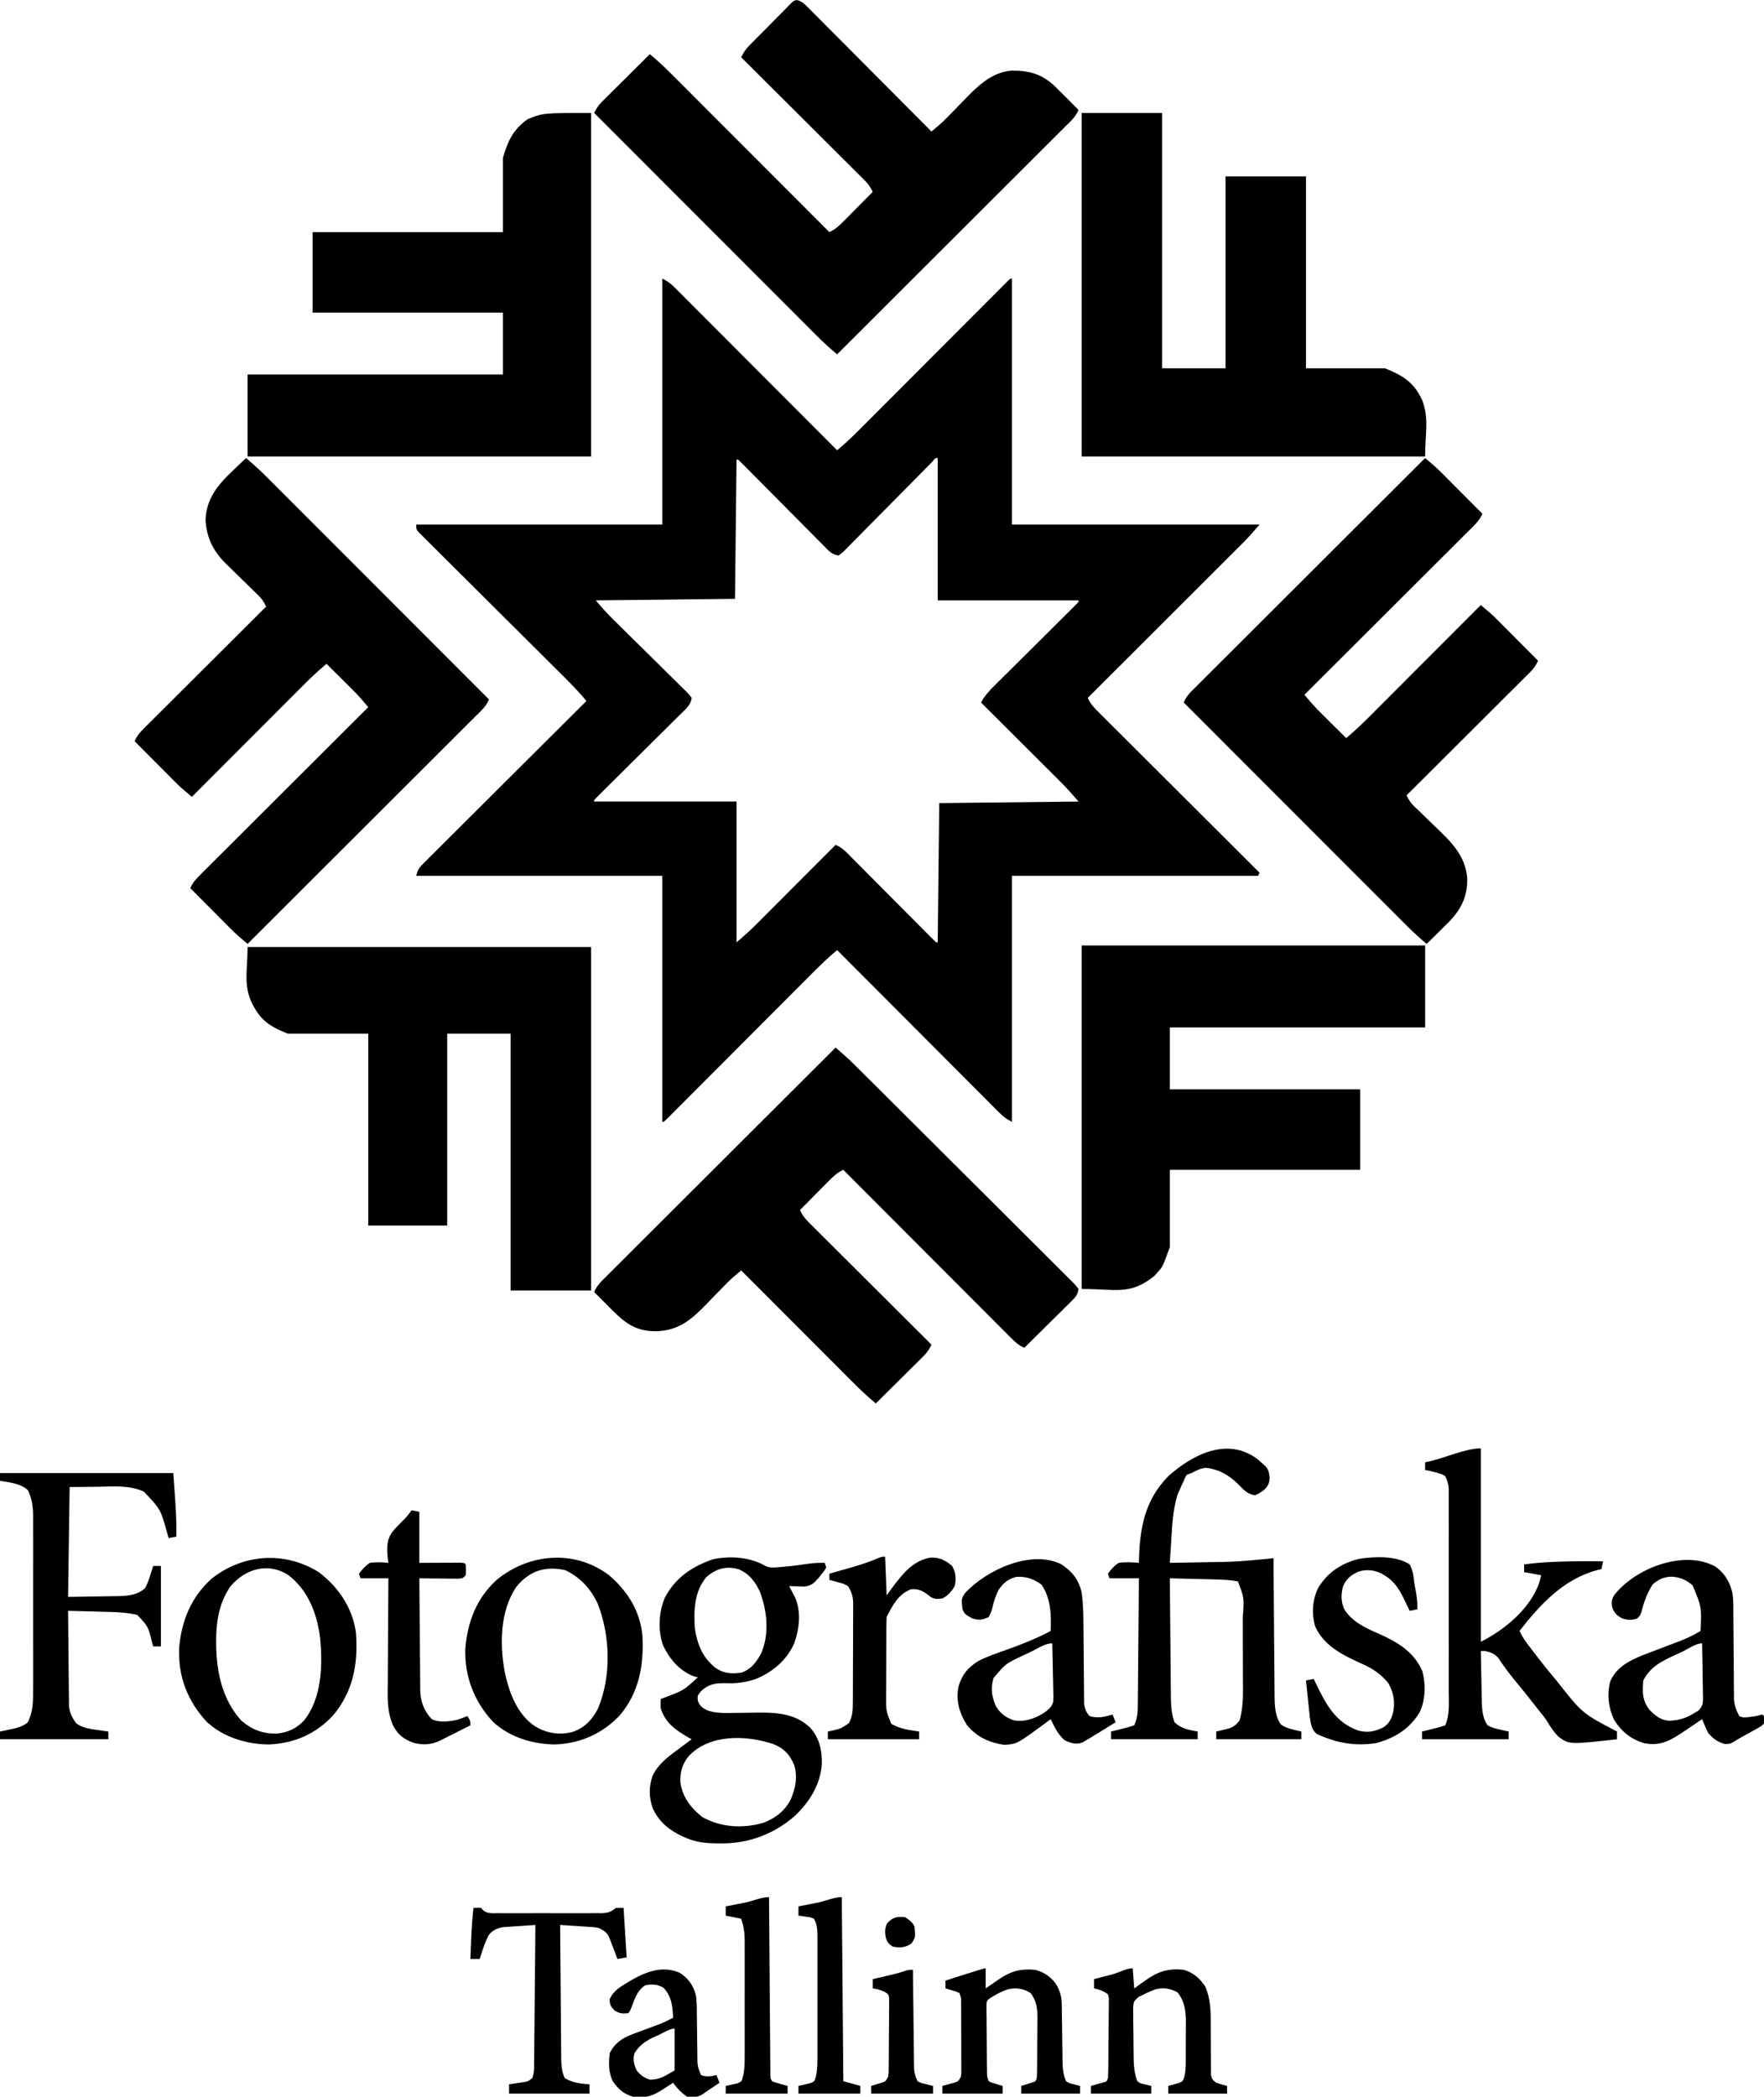
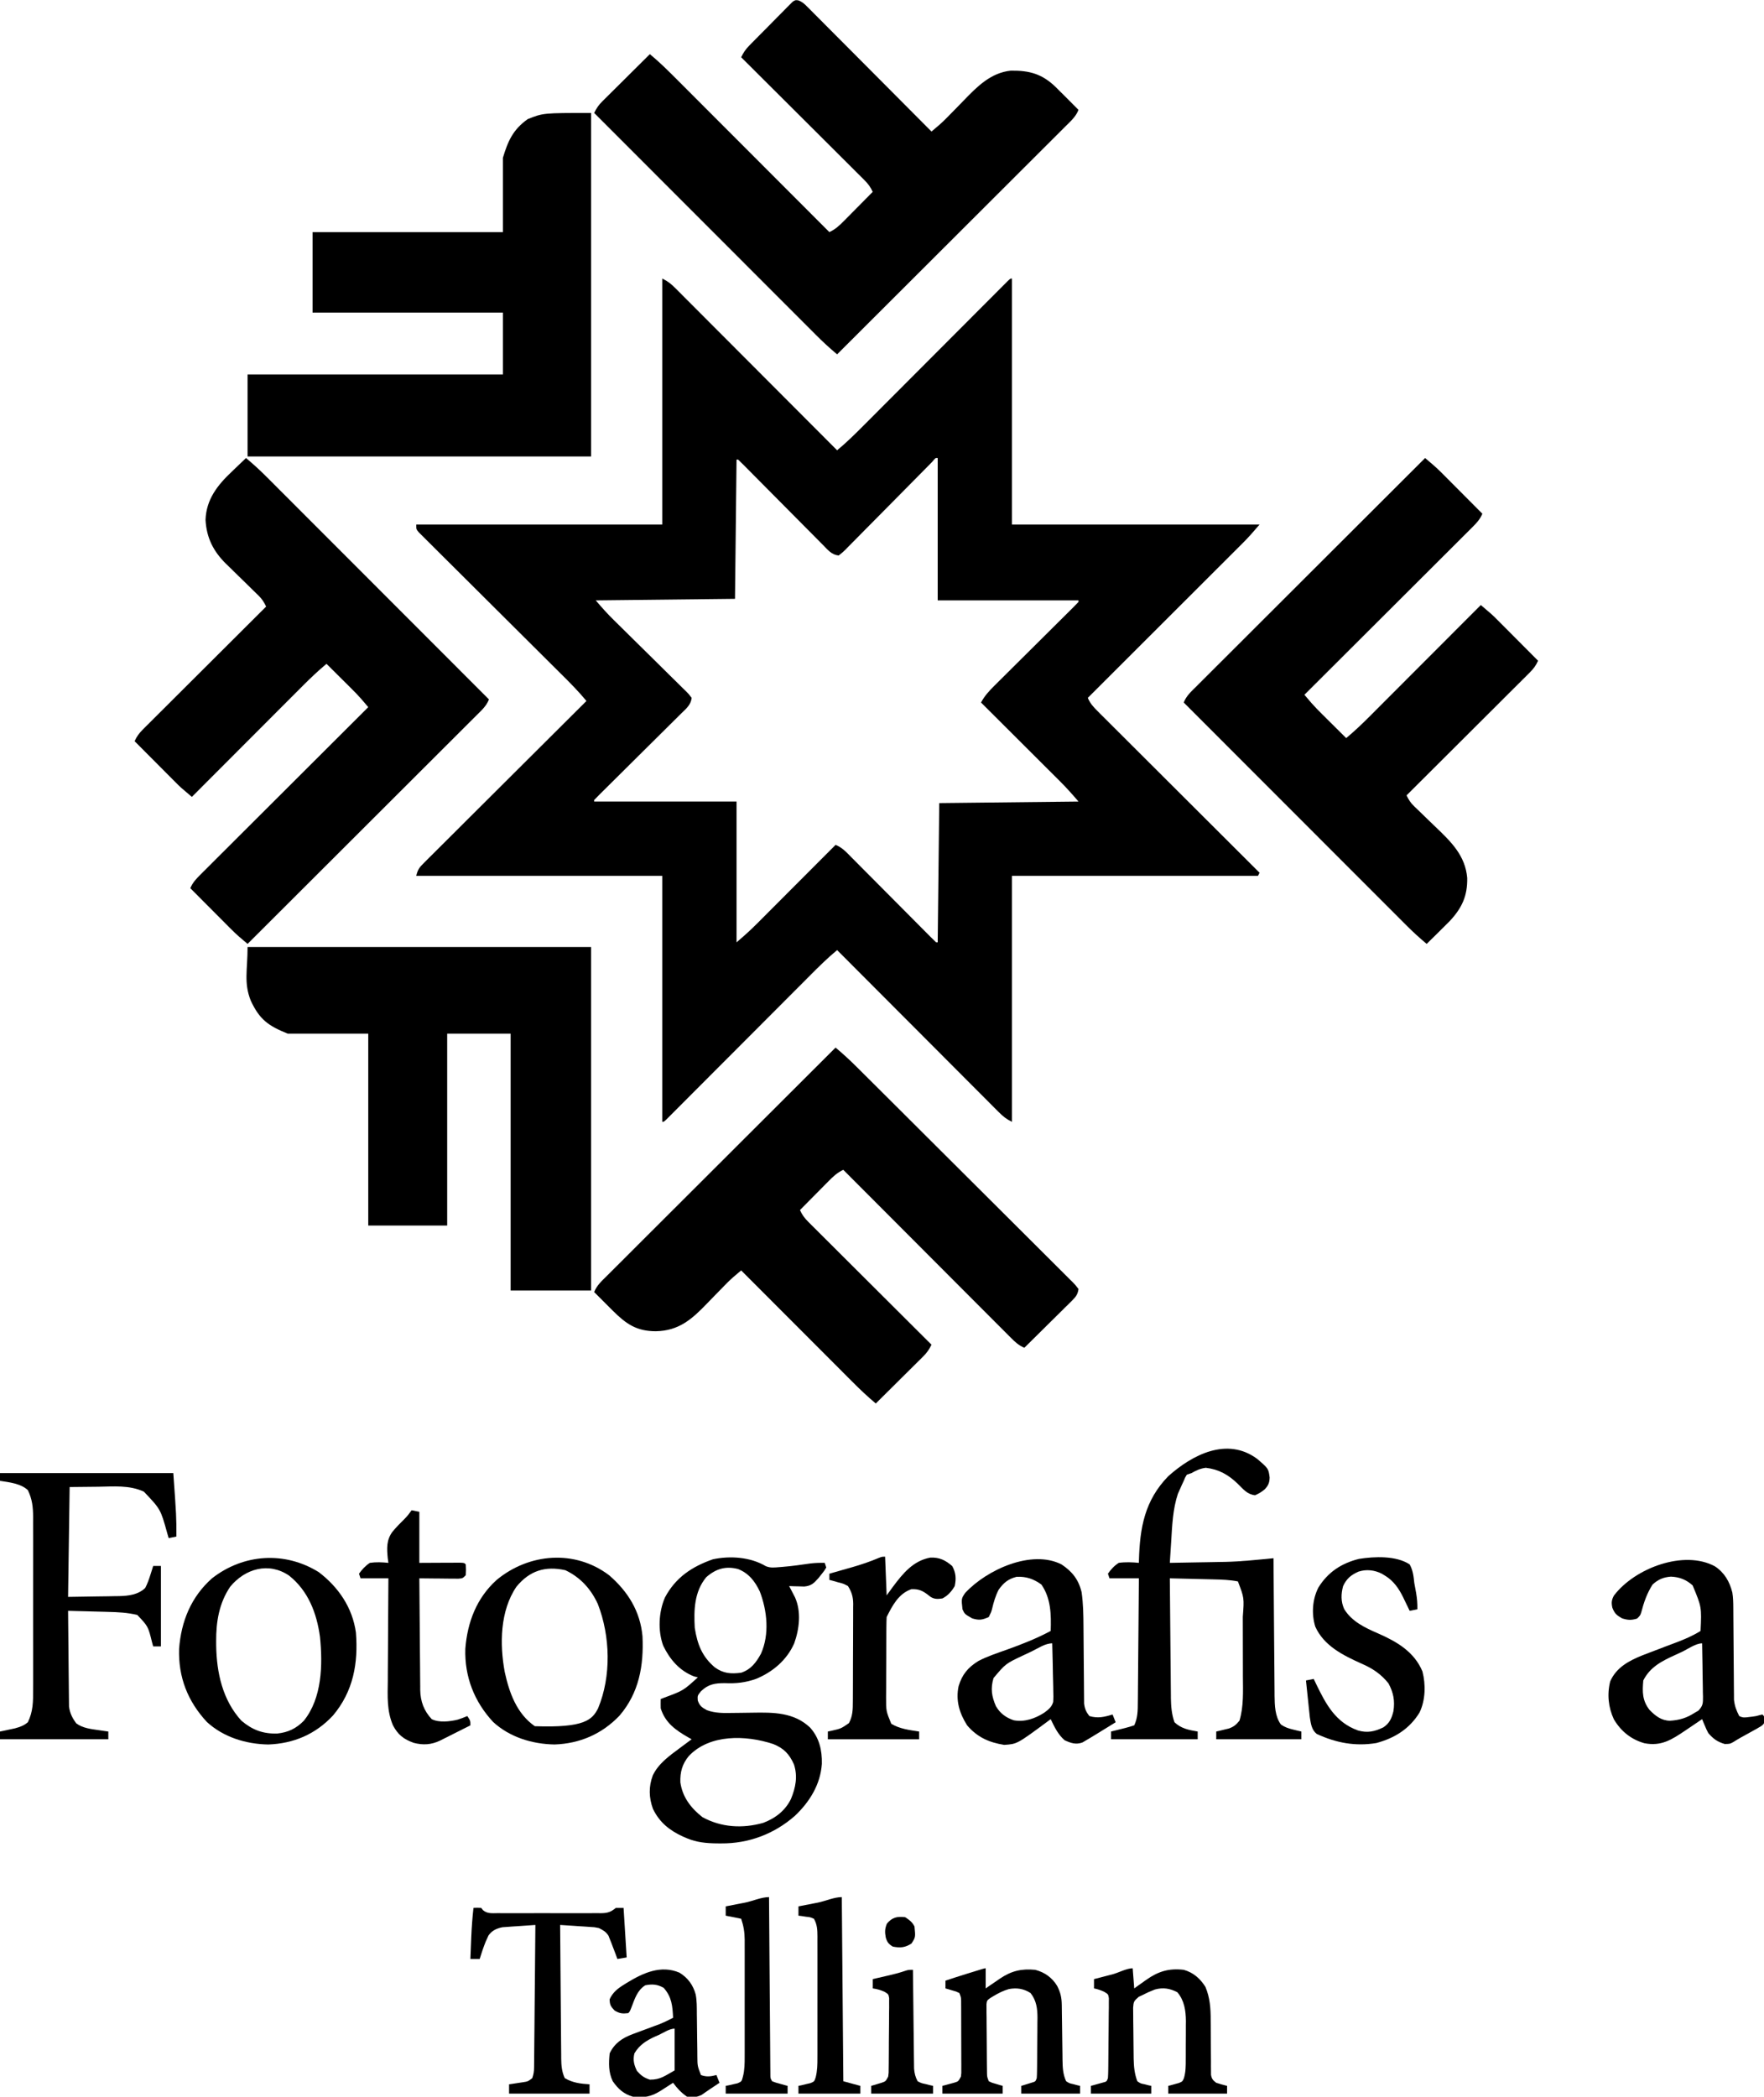
<svg xmlns="http://www.w3.org/2000/svg" width="170" height="202" viewBox="0 0 170 202" fill="none">
  <g clip-path="url(#clip0_1758_15158)">
    <path d="M63.824 26.834C64.388 27.116 64.672 27.346 65.109 27.785C65.247 27.922 65.384 28.059 65.526 28.2C65.677 28.353 65.829 28.505 65.98 28.658C66.14 28.818 66.3 28.978 66.461 29.138C66.895 29.573 67.329 30.008 67.763 30.444C68.216 30.899 68.671 31.353 69.125 31.808C69.985 32.668 70.844 33.529 71.703 34.391C72.68 35.372 73.659 36.352 74.638 37.332C76.651 39.347 78.663 41.364 80.675 43.382C81.594 42.622 82.432 41.793 83.272 40.949C83.426 40.794 83.58 40.64 83.735 40.486C84.065 40.155 84.394 39.825 84.724 39.494C85.245 38.971 85.766 38.449 86.288 37.927C87.394 36.82 88.499 35.712 89.603 34.605C90.799 33.406 91.996 32.207 93.192 31.009C93.711 30.489 94.23 29.969 94.748 29.449C95.07 29.127 95.391 28.805 95.713 28.483C95.862 28.333 96.012 28.183 96.161 28.033C96.364 27.829 96.568 27.626 96.771 27.422C96.942 27.251 96.942 27.251 97.117 27.076C97.376 26.834 97.376 26.834 97.526 26.834C97.526 34.656 97.526 42.478 97.526 50.537C105.399 50.537 113.273 50.537 121.385 50.537C120.857 51.153 120.357 51.733 119.788 52.301C119.655 52.434 119.522 52.567 119.385 52.704C119.241 52.848 119.096 52.992 118.952 53.136C118.797 53.291 118.643 53.445 118.488 53.599C118.072 54.016 117.655 54.432 117.238 54.847C116.801 55.283 116.365 55.719 115.929 56.155C115.103 56.98 114.278 57.804 113.452 58.628C112.512 59.566 111.572 60.505 110.632 61.444C108.699 63.374 106.766 65.304 104.833 67.234C105.06 67.769 105.374 68.111 105.784 68.519C105.921 68.656 106.058 68.794 106.199 68.936C106.352 69.087 106.504 69.238 106.657 69.39C106.817 69.55 106.977 69.71 107.137 69.87C107.572 70.305 108.008 70.739 108.443 71.172C108.899 71.625 109.353 72.079 109.808 72.534C110.668 73.393 111.53 74.252 112.392 75.111C113.373 76.088 114.353 77.066 115.333 78.045C117.35 80.057 119.367 82.069 121.385 84.08C121.336 84.178 121.287 84.276 121.236 84.378C113.412 84.378 105.587 84.378 97.526 84.378C97.526 92.2 97.526 100.022 97.526 108.081C96.962 107.799 96.678 107.569 96.24 107.13C96.103 106.993 95.965 106.856 95.823 106.715C95.672 106.562 95.521 106.41 95.369 106.258C95.209 106.097 95.049 105.937 94.889 105.777C94.454 105.343 94.02 104.907 93.586 104.472C93.133 104.016 92.679 103.562 92.224 103.108C91.365 102.247 90.505 101.386 89.647 100.524C88.669 99.543 87.69 98.564 86.712 97.584C84.698 95.568 82.686 93.551 80.675 91.534C79.756 92.293 78.918 93.122 78.077 93.966C77.923 94.121 77.769 94.275 77.615 94.43C77.285 94.76 76.955 95.091 76.625 95.421C76.104 95.944 75.583 96.466 75.061 96.989C73.956 98.095 72.851 99.203 71.746 100.311C70.55 101.509 69.354 102.708 68.157 103.906C67.638 104.426 67.119 104.946 66.601 105.466C66.28 105.788 65.958 106.11 65.637 106.432C65.487 106.582 65.338 106.732 65.188 106.882C64.985 107.086 64.782 107.29 64.578 107.493C64.464 107.607 64.35 107.722 64.233 107.839C63.973 108.081 63.973 108.081 63.824 108.081C63.824 100.259 63.824 92.437 63.824 84.378C55.999 84.378 48.175 84.378 40.113 84.378C40.278 83.719 40.428 83.561 40.897 83.093C41.034 82.955 41.171 82.818 41.312 82.676C41.465 82.525 41.618 82.374 41.771 82.222C41.932 82.062 42.092 81.902 42.252 81.742C42.687 81.307 43.123 80.873 43.56 80.44C44.016 79.987 44.47 79.533 44.925 79.078C45.787 78.219 46.65 77.36 47.513 76.501C48.495 75.524 49.476 74.546 50.458 73.567C52.476 71.554 54.496 69.543 56.517 67.532C55.762 66.619 54.938 65.787 54.097 64.954C53.944 64.802 53.791 64.65 53.638 64.498C53.311 64.172 52.983 63.846 52.655 63.521C52.137 63.006 51.62 62.491 51.103 61.976C49.633 60.511 48.162 59.047 46.69 57.585C45.876 56.776 45.062 55.966 44.249 55.155C43.735 54.642 43.22 54.131 42.704 53.62C42.384 53.302 42.066 52.984 41.747 52.666C41.599 52.518 41.45 52.37 41.301 52.223C41.099 52.023 40.897 51.822 40.696 51.62C40.583 51.507 40.47 51.395 40.353 51.279C40.113 50.984 40.113 50.984 40.113 50.537C47.938 50.537 55.762 50.537 63.824 50.537C63.824 42.715 63.824 34.893 63.824 26.834ZM89.848 44.484C89.681 44.653 89.515 44.822 89.349 44.992C89.258 45.083 89.167 45.175 89.074 45.27C88.876 45.47 88.679 45.67 88.481 45.871C88.062 46.296 87.642 46.72 87.222 47.144C86.438 47.934 85.655 48.724 84.874 49.517C84.332 50.068 83.789 50.617 83.244 51.164C83.036 51.374 82.829 51.584 82.622 51.795C82.334 52.09 82.043 52.382 81.752 52.674C81.666 52.762 81.581 52.85 81.493 52.941C81.251 53.18 81.251 53.18 80.824 53.519C80.147 53.449 79.78 52.981 79.327 52.518C79.238 52.429 79.15 52.341 79.058 52.249C78.766 51.956 78.475 51.661 78.184 51.366C77.982 51.162 77.779 50.959 77.576 50.755C77.043 50.219 76.51 49.682 75.978 49.144C75.125 48.283 74.271 47.423 73.416 46.563C73.117 46.262 72.818 45.961 72.519 45.659C72.337 45.475 72.155 45.292 71.973 45.108C71.89 45.024 71.806 44.939 71.72 44.852C71.526 44.657 71.329 44.466 71.131 44.276C71.082 44.276 71.032 44.276 70.982 44.276C70.933 48.704 70.883 53.131 70.833 57.693C64.189 57.767 64.189 57.767 57.411 57.842C57.986 58.513 58.549 59.148 59.177 59.761C59.3 59.882 59.3 59.882 59.425 60.005C59.6 60.178 59.776 60.351 59.952 60.524C60.326 60.891 60.698 61.26 61.071 61.629C61.763 62.314 62.455 62.998 63.15 63.679C63.635 64.156 64.118 64.634 64.6 65.113C64.784 65.295 64.969 65.476 65.154 65.657C65.411 65.908 65.667 66.162 65.922 66.416C65.999 66.491 66.076 66.565 66.156 66.642C66.364 66.852 66.364 66.852 66.657 67.234C66.581 67.917 66.111 68.286 65.642 68.744C65.552 68.834 65.462 68.924 65.369 69.017C65.071 69.314 64.771 69.609 64.471 69.905C64.264 70.111 64.057 70.317 63.85 70.523C63.305 71.066 62.758 71.606 62.212 72.147C61.336 73.014 60.462 73.883 59.588 74.751C59.282 75.055 58.975 75.359 58.668 75.662C58.482 75.847 58.295 76.032 58.109 76.217C57.979 76.345 57.979 76.345 57.847 76.475C57.65 76.671 57.456 76.872 57.262 77.073C57.262 77.122 57.262 77.171 57.262 77.222C61.79 77.222 66.317 77.222 70.982 77.222C70.982 81.699 70.982 86.176 70.982 90.788C71.657 90.21 72.301 89.64 72.924 89.012C73.007 88.929 73.091 88.846 73.176 88.761C73.447 88.49 73.717 88.219 73.987 87.948C74.176 87.758 74.365 87.569 74.554 87.38C75.049 86.885 75.543 86.389 76.037 85.893C76.543 85.386 77.049 84.88 77.555 84.373C78.546 83.381 79.536 82.389 80.526 81.396C81.148 81.64 81.563 82.096 82.022 82.563C82.111 82.652 82.2 82.741 82.291 82.832C82.583 83.125 82.874 83.419 83.165 83.713C83.368 83.916 83.57 84.12 83.773 84.323C84.306 84.858 84.839 85.394 85.371 85.93C86.225 86.79 87.079 87.648 87.934 88.507C88.233 88.807 88.531 89.108 88.83 89.409C89.012 89.592 89.194 89.775 89.376 89.958C89.46 90.043 89.543 90.127 89.629 90.214C89.823 90.409 90.02 90.599 90.219 90.788C90.268 90.788 90.317 90.788 90.368 90.788C90.442 84.147 90.442 84.147 90.517 77.371C94.946 77.322 99.375 77.273 103.938 77.222C103.359 76.547 102.789 75.903 102.161 75.28C102.078 75.197 101.995 75.114 101.91 75.028C101.639 74.758 101.368 74.488 101.096 74.218C100.907 74.029 100.718 73.84 100.528 73.651C100.033 73.156 99.537 72.662 99.041 72.168C98.534 71.662 98.028 71.157 97.521 70.651C96.529 69.66 95.536 68.671 94.543 67.681C94.89 67.033 95.343 66.544 95.863 66.032C95.95 65.945 96.037 65.858 96.127 65.769C96.415 65.482 96.703 65.197 96.991 64.912C97.191 64.713 97.391 64.513 97.591 64.314C98.117 63.791 98.643 63.269 99.169 62.747C100.013 61.91 100.856 61.071 101.699 60.232C101.994 59.938 102.29 59.646 102.585 59.353C102.765 59.174 102.944 58.996 103.124 58.817C103.207 58.735 103.29 58.654 103.375 58.569C103.565 58.379 103.752 58.186 103.938 57.991C103.938 57.942 103.938 57.893 103.938 57.842C99.46 57.842 94.981 57.842 90.368 57.842C90.368 53.316 90.368 48.79 90.368 44.127C90.151 44.11 90.151 44.11 89.848 44.484Z" fill="black" />
-     <path d="M104.238 91.086C115.163 91.086 126.088 91.086 137.344 91.086C137.344 93.693 137.344 96.301 137.344 98.987C129.224 98.987 121.104 98.987 112.738 98.987C112.738 100.955 112.738 102.923 112.738 104.95C118.791 104.95 124.844 104.95 131.08 104.95C131.08 107.508 131.08 110.066 131.08 112.702C125.027 112.702 118.975 112.702 112.738 112.702C112.738 115.162 112.738 117.622 112.738 120.156C112.058 122.026 112.058 122.026 111.545 122.588C111.447 122.701 111.348 122.814 111.247 122.931C108.874 124.818 107.581 124.181 104.238 124.181C104.238 113.26 104.238 102.338 104.238 91.086Z" fill="black" />
    <path d="M80.525 100.926C81.228 101.514 81.896 102.125 82.544 102.773C82.683 102.91 82.683 102.91 82.824 103.05C83.131 103.355 83.437 103.66 83.743 103.965C83.964 104.185 84.184 104.404 84.405 104.623C85.127 105.341 85.848 106.06 86.569 106.778C86.817 107.026 87.066 107.273 87.314 107.521C88.347 108.55 89.38 109.58 90.412 110.61C91.891 112.086 93.371 113.56 94.852 115.033C95.895 116.069 96.936 117.107 97.976 118.146C98.597 118.767 99.219 119.387 99.842 120.005C100.428 120.585 101.011 121.168 101.593 121.751C101.807 121.966 102.023 122.18 102.238 122.393C102.532 122.682 102.822 122.975 103.113 123.267C103.2 123.352 103.286 123.437 103.376 123.524C103.609 123.762 103.609 123.762 103.937 124.182C103.868 124.703 103.676 124.945 103.306 125.311C103.204 125.413 103.103 125.514 102.998 125.619C102.833 125.78 102.833 125.78 102.664 125.945C102.552 126.057 102.44 126.168 102.324 126.284C101.965 126.64 101.604 126.995 101.244 127.35C101 127.591 100.756 127.833 100.513 128.074C99.916 128.666 99.317 129.257 98.718 129.847C98.173 129.617 97.826 129.29 97.41 128.873C97.341 128.804 97.271 128.735 97.2 128.664C96.968 128.433 96.737 128.201 96.507 127.968C96.341 127.802 96.175 127.636 96.008 127.47C95.558 127.02 95.108 126.568 94.658 126.117C94.188 125.645 93.717 125.174 93.246 124.703C92.355 123.811 91.464 122.918 90.573 122.024C89.559 121.007 88.545 119.991 87.53 118.975C85.442 116.886 83.356 114.795 81.27 112.703C80.683 112.974 80.281 113.355 79.833 113.813C79.754 113.892 79.676 113.971 79.595 114.052C79.345 114.304 79.096 114.556 78.847 114.809C78.678 114.98 78.508 115.151 78.338 115.322C77.923 115.74 77.509 116.159 77.095 116.579C77.302 117.043 77.54 117.359 77.899 117.717C78.004 117.822 78.108 117.927 78.216 118.035C78.331 118.148 78.445 118.262 78.563 118.379C78.684 118.5 78.805 118.62 78.929 118.745C79.329 119.144 79.729 119.542 80.13 119.94C80.407 120.217 80.684 120.493 80.961 120.77C81.616 121.424 82.272 122.076 82.927 122.729C83.674 123.472 84.42 124.216 85.166 124.96C86.7 126.491 88.235 128.02 89.77 129.549C89.552 130.005 89.333 130.32 88.973 130.678C88.821 130.83 88.821 130.83 88.665 130.985C88.501 131.147 88.501 131.147 88.334 131.312C88.222 131.424 88.11 131.535 87.994 131.65C87.636 132.006 87.278 132.362 86.918 132.717C86.675 132.958 86.433 133.199 86.19 133.441C85.595 134.033 84.999 134.623 84.402 135.214C83.61 134.552 82.873 133.854 82.145 133.123C82.028 133.006 81.912 132.89 81.791 132.77C81.409 132.388 81.028 132.005 80.647 131.623C80.381 131.357 80.115 131.091 79.849 130.825C79.222 130.198 78.596 129.57 77.97 128.943C77.256 128.228 76.542 127.514 75.829 126.799C74.361 125.331 72.895 123.862 71.428 122.393C71.264 122.532 71.1 122.672 70.936 122.811C70.844 122.889 70.752 122.967 70.658 123.047C70.234 123.419 69.845 123.823 69.454 124.229C69.281 124.406 69.108 124.583 68.934 124.76C68.666 125.035 68.399 125.309 68.134 125.586C66.666 127.109 65.417 128.21 63.208 128.254C61.344 128.252 60.343 127.555 59.051 126.269C58.972 126.191 58.893 126.113 58.812 126.032C58.291 125.519 57.775 125.001 57.262 124.48C57.509 123.84 57.99 123.413 58.468 122.94C58.562 122.846 58.656 122.752 58.753 122.655C59.068 122.339 59.385 122.024 59.702 121.709C59.928 121.482 60.155 121.256 60.381 121.03C60.996 120.415 61.611 119.801 62.227 119.187C62.871 118.546 63.513 117.904 64.156 117.262C65.373 116.046 66.591 114.831 67.81 113.616C69.197 112.233 70.582 110.849 71.968 109.465C74.82 106.617 77.672 103.771 80.525 100.926Z" fill="black" />
    <path d="M56.965 10.883C56.965 21.804 56.965 32.726 56.965 43.978C46.04 43.978 35.115 43.978 23.859 43.978C23.859 41.371 23.859 38.763 23.859 36.077C31.979 36.077 40.099 36.077 48.465 36.077C48.465 34.109 48.465 32.141 48.465 30.114C42.412 30.114 36.359 30.114 30.122 30.114C30.122 27.556 30.122 24.997 30.122 22.362C36.175 22.362 42.228 22.362 48.465 22.362C48.465 20 48.465 17.639 48.465 15.206C48.961 13.553 49.449 12.483 50.851 11.479C52.342 10.883 52.342 10.883 56.965 10.883Z" fill="black" />
    <path d="M137.341 44.127C137.509 44.27 137.677 44.413 137.845 44.557C137.938 44.637 138.032 44.717 138.128 44.799C138.4 45.035 138.66 45.278 138.914 45.533C139.004 45.623 139.093 45.712 139.185 45.805C139.324 45.944 139.324 45.944 139.466 46.087C139.612 46.234 139.612 46.234 139.762 46.384C140.071 46.694 140.379 47.004 140.687 47.313C140.898 47.525 141.109 47.736 141.32 47.948C141.833 48.463 142.346 48.978 142.859 49.494C142.629 50.039 142.302 50.386 141.885 50.801C141.781 50.905 141.781 50.905 141.676 51.011C141.444 51.243 141.212 51.474 140.98 51.704C140.814 51.87 140.648 52.036 140.482 52.202C140.031 52.653 139.579 53.103 139.128 53.552C138.656 54.022 138.184 54.493 137.713 54.964C136.821 55.855 135.928 56.746 135.034 57.636C134.017 58.649 133 59.664 131.984 60.678C129.894 62.765 127.802 64.851 125.71 66.936C125.851 67.101 125.992 67.267 126.133 67.432C126.211 67.524 126.29 67.617 126.371 67.711C126.691 68.079 127.031 68.423 127.377 68.766C127.515 68.904 127.654 69.042 127.796 69.184C127.94 69.326 128.083 69.468 128.226 69.61C128.373 69.756 128.52 69.902 128.667 70.048C129.023 70.402 129.379 70.756 129.736 71.11C130.528 70.448 131.266 69.751 131.994 69.019C132.11 68.903 132.227 68.786 132.347 68.666C132.729 68.284 133.11 67.902 133.491 67.519C133.757 67.253 134.023 66.987 134.289 66.721C134.916 66.094 135.542 65.467 136.168 64.839C136.882 64.124 137.596 63.41 138.31 62.696C139.777 61.227 141.243 59.758 142.71 58.289C143.81 59.222 143.81 59.222 144.283 59.696C144.417 59.83 144.417 59.83 144.554 59.967C144.646 60.06 144.739 60.153 144.834 60.249C144.932 60.347 145.03 60.446 145.131 60.546C145.439 60.856 145.747 61.166 146.056 61.476C146.266 61.687 146.477 61.899 146.688 62.11C147.201 62.625 147.714 63.14 148.227 63.656C148.021 64.12 147.782 64.436 147.423 64.794C147.319 64.899 147.214 65.004 147.106 65.112C146.934 65.282 146.934 65.282 146.759 65.456C146.638 65.577 146.517 65.698 146.393 65.822C145.993 66.221 145.593 66.619 145.192 67.017C144.915 67.294 144.638 67.57 144.361 67.847C143.706 68.501 143.051 69.154 142.395 69.806C141.648 70.549 140.902 71.293 140.156 72.038C138.623 73.568 137.088 75.097 135.552 76.626C135.755 77.048 135.941 77.348 136.28 77.672C136.367 77.756 136.454 77.839 136.543 77.926C136.636 78.015 136.73 78.104 136.826 78.196C137.025 78.389 137.224 78.583 137.423 78.777C137.735 79.079 138.047 79.381 138.361 79.681C139.843 81.1 141.209 82.418 141.398 84.575C141.432 86.318 140.89 87.475 139.715 88.736C139.381 89.076 139.043 89.411 138.702 89.745C138.585 89.86 138.468 89.976 138.348 90.095C138.063 90.376 137.777 90.657 137.49 90.937C136.786 90.349 136.119 89.737 135.472 89.086C135.38 88.994 135.287 88.902 135.192 88.807C134.886 88.501 134.58 88.195 134.275 87.888C134.054 87.668 133.834 87.448 133.613 87.227C133.016 86.631 132.42 86.034 131.824 85.437C131.2 84.812 130.576 84.188 129.951 83.564C128.77 82.382 127.59 81.201 126.409 80.019C125.064 78.673 123.719 77.328 122.374 75.983C119.609 73.216 116.843 70.449 114.078 67.681C114.325 67.042 114.807 66.614 115.284 66.142C115.378 66.047 115.472 65.953 115.569 65.856C115.885 65.54 116.202 65.225 116.518 64.91C116.745 64.683 116.971 64.457 117.197 64.231C117.812 63.616 118.428 63.002 119.044 62.389C119.687 61.747 120.33 61.105 120.972 60.463C122.19 59.247 123.408 58.032 124.626 56.817C126.013 55.434 127.399 54.05 128.785 52.666C131.636 49.819 134.488 46.972 137.341 44.127Z" fill="black" />
    <path d="M23.709 44.127C24.414 44.715 25.081 45.328 25.728 45.978C25.82 46.07 25.913 46.162 26.008 46.257C26.314 46.563 26.619 46.869 26.925 47.176C27.146 47.396 27.366 47.617 27.587 47.837C28.183 48.434 28.78 49.031 29.376 49.628C30 50.252 30.624 50.876 31.248 51.501C32.43 52.682 33.61 53.864 34.791 55.045C36.136 56.391 37.48 57.736 38.825 59.082C41.591 61.848 44.357 64.615 47.122 67.383C46.875 68.023 46.393 68.45 45.916 68.923C45.822 69.017 45.728 69.111 45.631 69.208C45.315 69.524 44.998 69.839 44.682 70.154C44.455 70.381 44.229 70.607 44.003 70.833C43.388 71.448 42.772 72.062 42.156 72.676C41.513 73.317 40.87 73.959 40.227 74.601C39.01 75.817 37.792 77.032 36.574 78.247C35.187 79.63 33.801 81.014 32.415 82.398C29.564 85.246 26.712 88.092 23.859 90.937C23.691 90.794 23.523 90.651 23.355 90.507C23.262 90.428 23.168 90.348 23.072 90.266C22.8 90.03 22.54 89.786 22.286 89.531C22.196 89.441 22.107 89.352 22.014 89.26C21.922 89.166 21.829 89.073 21.734 88.977C21.636 88.879 21.539 88.781 21.438 88.68C21.129 88.371 20.821 88.061 20.513 87.751C20.302 87.539 20.091 87.328 19.88 87.117C19.367 86.602 18.854 86.086 18.341 85.57C18.571 85.025 18.898 84.679 19.315 84.263C19.384 84.194 19.453 84.124 19.524 84.053C19.755 83.821 19.988 83.591 20.22 83.36C20.386 83.194 20.552 83.028 20.718 82.862C21.169 82.411 21.62 81.962 22.072 81.512C22.544 81.042 23.015 80.571 23.487 80.1C24.379 79.209 25.272 78.319 26.166 77.428C27.183 76.415 28.2 75.4 29.216 74.386C31.306 72.299 33.398 70.213 35.49 68.128C35.349 67.963 35.208 67.797 35.067 67.632C34.989 67.54 34.91 67.448 34.829 67.353C34.509 66.986 34.169 66.642 33.823 66.298C33.615 66.091 33.615 66.091 33.404 65.88C33.26 65.738 33.117 65.596 32.974 65.454C32.827 65.308 32.68 65.162 32.533 65.016C32.177 64.662 31.821 64.308 31.464 63.954C30.672 64.616 29.934 65.314 29.206 66.045C29.09 66.162 28.973 66.278 28.853 66.398C28.471 66.78 28.09 67.162 27.708 67.545C27.442 67.811 27.177 68.077 26.91 68.343C26.284 68.97 25.658 69.597 25.032 70.225C24.318 70.94 23.604 71.654 22.89 72.369C21.423 73.837 19.956 75.306 18.49 76.775C17.389 75.843 17.389 75.843 16.917 75.368C16.828 75.279 16.738 75.189 16.646 75.097C16.553 75.004 16.461 74.911 16.366 74.815C16.219 74.668 16.219 74.668 16.069 74.518C15.761 74.208 15.452 73.898 15.144 73.588C14.934 73.377 14.723 73.166 14.512 72.954C13.998 72.439 13.485 71.924 12.973 71.408C13.179 70.944 13.418 70.628 13.777 70.27C13.881 70.165 13.986 70.061 14.094 69.952C14.208 69.839 14.323 69.725 14.441 69.608C14.562 69.487 14.682 69.367 14.807 69.242C15.206 68.843 15.607 68.445 16.008 68.047C16.285 67.77 16.562 67.494 16.839 67.217C17.494 66.564 18.149 65.911 18.805 65.258C19.552 64.515 20.298 63.771 21.043 63.027C22.577 61.496 24.112 59.967 25.648 58.438C25.447 58.022 25.263 57.719 24.931 57.396C24.847 57.314 24.762 57.231 24.676 57.146C24.585 57.058 24.494 56.971 24.401 56.88C24.208 56.69 24.015 56.501 23.823 56.311C23.52 56.015 23.216 55.719 22.913 55.423C22.619 55.136 22.326 54.848 22.034 54.56C21.944 54.474 21.854 54.387 21.762 54.298C20.552 53.102 19.903 51.804 19.807 50.088C19.877 48.109 20.959 46.739 22.349 45.431C22.48 45.304 22.611 45.177 22.746 45.047C23.065 44.738 23.386 44.431 23.709 44.127Z" fill="black" />
    <path d="M76.928 0.033C77.312 0.174 77.503 0.353 77.791 0.642C77.951 0.801 77.951 0.801 78.113 0.962C78.228 1.079 78.343 1.195 78.462 1.315C78.645 1.499 78.645 1.499 78.832 1.685C79.237 2.09 79.64 2.496 80.043 2.903C80.323 3.183 80.602 3.464 80.882 3.744C81.545 4.408 82.206 5.072 82.866 5.737C83.618 6.494 84.372 7.249 85.125 8.005C86.675 9.559 88.223 11.115 89.77 12.671C89.936 12.531 90.1 12.391 90.265 12.251C90.357 12.173 90.449 12.095 90.543 12.014C90.943 11.664 91.311 11.288 91.679 10.906C91.839 10.743 91.999 10.58 92.159 10.417C92.405 10.166 92.65 9.914 92.894 9.661C94.174 8.337 95.486 7.006 97.415 6.807C99.236 6.786 100.433 7.124 101.754 8.399C101.884 8.53 102.014 8.66 102.148 8.795C102.311 8.957 102.475 9.119 102.639 9.28C103.075 9.712 103.507 10.147 103.937 10.584C103.69 11.224 103.208 11.651 102.731 12.124C102.59 12.265 102.59 12.265 102.446 12.409C102.131 12.726 101.814 13.041 101.497 13.356C101.271 13.582 101.044 13.808 100.818 14.034C100.203 14.649 99.587 15.263 98.971 15.877C98.328 16.518 97.686 17.16 97.043 17.802C95.826 19.018 94.608 20.234 93.389 21.449C92.002 22.832 90.616 24.216 89.231 25.6C86.379 28.447 83.527 31.293 80.674 34.139C79.969 33.55 79.303 32.938 78.655 32.288C78.563 32.195 78.471 32.103 78.376 32.008C78.07 31.703 77.764 31.396 77.458 31.09C77.238 30.869 77.017 30.649 76.797 30.428C76.2 29.832 75.604 29.235 75.007 28.638C74.384 28.013 73.759 27.389 73.135 26.765C71.954 25.584 70.773 24.402 69.593 23.22C68.248 21.874 66.903 20.529 65.558 19.184C62.792 16.417 60.027 13.65 57.262 10.882C57.48 10.426 57.699 10.111 58.059 9.753C58.212 9.601 58.212 9.601 58.367 9.446C58.476 9.338 58.586 9.23 58.698 9.119C58.81 9.007 58.922 8.896 59.038 8.781C59.396 8.425 59.755 8.07 60.114 7.715C60.357 7.473 60.6 7.232 60.842 6.99C61.438 6.398 62.034 5.808 62.63 5.217C63.57 5.993 64.425 6.843 65.285 7.705C65.445 7.865 65.605 8.026 65.766 8.186C66.198 8.618 66.63 9.051 67.062 9.484C67.515 9.937 67.968 10.39 68.42 10.843C69.277 11.7 70.133 12.556 70.989 13.414C71.963 14.39 72.939 15.366 73.914 16.341C75.919 18.348 77.924 20.354 79.928 22.361C80.516 22.09 80.918 21.709 81.366 21.251C81.445 21.172 81.523 21.093 81.604 21.012C81.854 20.761 82.103 20.508 82.352 20.256C82.521 20.085 82.691 19.914 82.861 19.743C83.276 19.324 83.69 18.905 84.104 18.485C83.897 18.021 83.659 17.706 83.3 17.348C83.195 17.243 83.091 17.138 82.983 17.03C82.868 16.916 82.754 16.802 82.635 16.686C82.515 16.565 82.394 16.444 82.27 16.32C81.87 15.92 81.469 15.522 81.069 15.124C80.792 14.848 80.515 14.571 80.238 14.294C79.583 13.641 78.927 12.988 78.272 12.335C77.525 11.592 76.779 10.848 76.033 10.104C74.499 8.574 72.964 7.044 71.428 5.516C71.642 5.07 71.856 4.751 72.203 4.398C72.299 4.299 72.396 4.2 72.495 4.098C72.6 3.993 72.704 3.888 72.811 3.78C72.919 3.671 73.026 3.562 73.137 3.45C73.364 3.221 73.591 2.993 73.819 2.764C74.168 2.413 74.514 2.06 74.861 1.706C75.081 1.484 75.302 1.262 75.523 1.04C75.627 0.934 75.731 0.827 75.838 0.718C75.935 0.621 76.032 0.524 76.133 0.425C76.218 0.339 76.303 0.253 76.391 0.165C76.648 -0 76.648 -0 76.928 0.033Z" fill="black" />
-     <path d="M104.238 10.883C106.797 10.883 109.356 10.883 111.993 10.883C111.993 19 111.993 27.117 111.993 35.481C114.01 35.481 116.028 35.481 118.107 35.481C118.107 29.38 118.107 23.28 118.107 16.995C120.666 16.995 123.225 16.995 125.861 16.995C125.861 23.095 125.861 29.195 125.861 35.481C128.371 35.481 130.881 35.481 133.466 35.481C135.201 36.174 136.292 36.855 137.069 38.572C137.738 40.372 137.344 41.731 137.344 43.978C126.419 43.978 115.494 43.978 104.238 43.978C104.238 33.057 104.238 22.135 104.238 10.883Z" fill="black" />
    <path d="M23.859 91.236C34.783 91.236 45.708 91.236 56.964 91.236C56.964 102.158 56.964 113.079 56.964 124.332C54.405 124.332 51.846 124.332 49.21 124.332C49.21 116.165 49.21 107.999 49.21 99.585C47.192 99.585 45.174 99.585 43.096 99.585C43.096 105.685 43.096 111.785 43.096 118.07C40.586 118.07 38.076 118.07 35.49 118.07C35.49 111.97 35.49 105.87 35.49 99.585C32.931 99.585 30.372 99.585 27.736 99.585C25.865 98.837 25.016 98.226 24.171 96.414C23.477 94.68 23.859 93.446 23.859 91.236Z" fill="black" />
    <path d="M73.805 150.888C74.26 151.076 74.64 151.017 75.129 150.978C75.226 150.97 75.323 150.963 75.423 150.955C76.316 150.88 77.202 150.759 78.088 150.628C78.558 150.571 79.008 150.557 79.481 150.568C79.555 150.789 79.555 150.789 79.63 151.015C79.437 151.336 79.437 151.336 79.155 151.686C79.064 151.801 78.972 151.916 78.878 152.035C78.428 152.531 78.194 152.785 77.507 152.848C77.335 152.842 77.162 152.837 76.983 152.832C76.809 152.828 76.634 152.824 76.454 152.82C76.321 152.814 76.188 152.809 76.051 152.804C76.103 152.903 76.155 153.002 76.209 153.104C76.277 153.235 76.345 153.367 76.415 153.503C76.482 153.632 76.55 153.762 76.619 153.896C77.233 155.273 77.036 156.931 76.542 158.317C75.835 159.931 74.462 161.09 72.857 161.747C71.852 162.101 70.948 162.207 69.881 162.158C68.915 162.15 68.254 162.254 67.551 162.941C67.214 163.36 67.214 163.36 67.244 163.826C67.428 164.357 67.646 164.504 68.135 164.766C68.941 165.06 69.764 165.043 70.61 165.027C70.858 165.024 71.106 165.022 71.354 165.019C71.74 165.015 72.126 165.01 72.512 165.003C74.528 164.968 76.502 164.96 78.064 166.431C78.962 167.43 79.232 168.619 79.204 169.93C79.068 171.928 78.02 173.609 76.587 174.958C74.587 176.702 72.145 177.613 69.508 177.597C69.364 177.597 69.219 177.596 69.069 177.595C68.059 177.579 67.149 177.5 66.209 177.104C66.08 177.049 65.951 176.995 65.818 176.939C64.523 176.342 63.555 175.571 62.928 174.271C62.529 173.182 62.505 172.132 62.91 171.048C63.437 169.931 64.483 169.171 65.454 168.457C65.57 168.37 65.687 168.283 65.806 168.193C66.089 167.982 66.372 167.772 66.656 167.563C66.513 167.484 66.513 167.484 66.367 167.404C65.128 166.697 64.108 165.986 63.674 164.581C63.668 164.283 63.667 163.985 63.674 163.687C63.786 163.643 63.898 163.6 64.013 163.555C65.85 162.876 65.85 162.876 67.253 161.599C67.13 161.569 67.007 161.538 66.88 161.506C65.479 160.956 64.564 159.885 63.916 158.553C63.385 157.106 63.475 155.304 64.084 153.9C65.112 151.971 66.685 150.931 68.707 150.223C70.376 149.871 72.315 150.005 73.805 150.888ZM68.061 151.951C66.907 153.349 66.859 155.11 66.955 156.829C67.204 158.41 67.66 159.603 68.893 160.639C69.71 161.229 70.437 161.28 71.428 161.152C72.372 160.835 72.875 160.166 73.339 159.314C74.169 157.448 73.938 155.196 73.225 153.327C72.756 152.343 72.172 151.579 71.13 151.164C69.942 150.855 68.996 151.129 68.061 151.951ZM66.377 169.184C65.751 169.945 65.534 170.721 65.567 171.712C65.77 173.139 66.584 174.192 67.691 175.063C69.506 176.063 71.56 176.178 73.547 175.619C74.712 175.184 75.677 174.442 76.228 173.311C76.681 172.206 76.89 171.146 76.516 169.987C76.066 168.982 75.53 168.427 74.512 168.021C71.877 167.15 68.384 167.053 66.377 169.184Z" fill="black" />
    <path d="M121.139 140.537C122.244 141.48 122.244 141.48 122.357 142.341C122.344 142.848 122.235 143.104 121.891 143.477C121.582 143.738 121.331 143.885 120.959 144.055C120.21 143.98 119.819 143.478 119.3 142.965C118.398 142.09 117.472 141.557 116.205 141.409C115.663 141.482 115.299 141.652 114.826 141.921C114.678 141.97 114.531 142.02 114.379 142.07C114.213 142.334 114.213 142.334 114.08 142.667C114.02 142.794 113.961 142.922 113.899 143.053C113.836 143.196 113.773 143.339 113.708 143.487C113.645 143.626 113.582 143.766 113.517 143.911C113.022 145.394 112.964 146.968 112.869 148.518C112.856 148.718 112.843 148.918 112.83 149.118C112.799 149.601 112.768 150.085 112.738 150.568C113.634 150.554 114.53 150.538 115.425 150.52C115.728 150.515 116.031 150.51 116.334 150.505C116.776 150.498 117.218 150.489 117.661 150.48C117.79 150.479 117.92 150.477 118.054 150.475C119.618 150.441 121.174 150.271 122.73 150.121C122.731 150.297 122.732 150.473 122.733 150.655C122.745 152.32 122.758 153.984 122.772 155.649C122.78 156.505 122.787 157.36 122.792 158.216C122.798 159.043 122.805 159.869 122.813 160.696C122.816 161.01 122.818 161.325 122.82 161.64C122.822 162.082 122.826 162.524 122.831 162.966C122.831 163.095 122.832 163.224 122.832 163.357C122.845 164.308 122.869 165.346 123.44 166.139C123.832 166.411 124.168 166.521 124.631 166.631C124.778 166.667 124.925 166.703 125.076 166.74C125.187 166.766 125.299 166.791 125.414 166.817C125.414 167.063 125.414 167.309 125.414 167.563C122.707 167.563 120.001 167.563 117.212 167.563C117.212 167.317 117.212 167.071 117.212 166.817C117.324 166.792 117.435 166.766 117.55 166.74C117.697 166.704 117.844 166.668 117.995 166.631C118.14 166.596 118.286 166.562 118.435 166.526C118.92 166.345 119.12 166.171 119.449 165.774C119.864 164.414 119.789 162.911 119.781 161.503C119.781 161.285 119.781 161.067 119.781 160.848C119.781 160.395 119.78 159.941 119.778 159.488C119.775 158.909 119.775 158.33 119.775 157.752C119.775 157.303 119.774 156.853 119.773 156.404C119.772 156.191 119.772 155.977 119.772 155.764C119.908 153.942 119.908 153.942 119.3 152.357C118.518 152.203 117.741 152.178 116.947 152.16C116.826 152.157 116.705 152.154 116.58 152.151C116.198 152.141 115.815 152.133 115.432 152.124C115.171 152.117 114.91 152.111 114.649 152.104C114.012 152.088 113.375 152.073 112.738 152.059C112.751 153.668 112.765 155.278 112.781 156.887C112.789 157.635 112.796 158.382 112.801 159.13C112.807 159.852 112.814 160.574 112.822 161.296C112.824 161.571 112.827 161.845 112.828 162.12C112.831 162.506 112.835 162.893 112.84 163.279C112.84 163.391 112.841 163.504 112.841 163.619C112.853 164.4 112.922 165.183 113.186 165.923C113.83 166.535 114.571 166.673 115.423 166.817C115.423 167.063 115.423 167.309 115.423 167.563C112.667 167.563 109.911 167.563 107.072 167.563C107.072 167.317 107.072 167.071 107.072 166.817C107.196 166.787 107.32 166.756 107.447 166.725C107.609 166.684 107.772 166.644 107.938 166.603C108.099 166.563 108.26 166.523 108.426 166.482C108.723 166.406 109.017 166.318 109.309 166.221C109.648 165.492 109.652 164.794 109.654 164.007C109.656 163.877 109.657 163.748 109.659 163.614C109.663 163.189 109.666 162.763 109.669 162.337C109.671 162.041 109.674 161.744 109.677 161.448C109.685 160.67 109.691 159.892 109.696 159.115C109.702 158.32 109.71 157.526 109.717 156.731C109.732 155.174 109.744 153.616 109.756 152.059C108.821 152.059 107.886 152.059 106.923 152.059C106.873 151.911 106.824 151.763 106.773 151.611C107.075 151.182 107.374 150.853 107.817 150.568C108.473 150.477 109.098 150.505 109.756 150.568C109.758 150.482 109.76 150.397 109.762 150.309C109.851 147.186 110.31 144.559 112.589 142.219C114.923 140.134 118.255 138.421 121.139 140.537Z" fill="black" />
-     <path d="M142.71 139.537C142.71 145.687 142.71 151.836 142.71 158.172C144.963 157.046 147.433 155.028 148.331 152.515C148.403 152.265 148.465 152.014 148.525 151.761C147.713 151.614 147.713 151.614 146.885 151.463C146.885 151.217 146.885 150.971 146.885 150.718C147.761 150.598 148.63 150.526 149.513 150.485C149.647 150.479 149.78 150.472 149.917 150.466C151.441 150.4 152.965 150.405 154.49 150.42C154.441 150.666 154.392 150.912 154.341 151.165C154.208 151.198 154.074 151.23 153.937 151.264C150.714 152.109 148.44 154.558 146.438 157.128C146.63 157.533 146.84 157.889 147.109 158.247C147.182 158.344 147.255 158.441 147.33 158.542C147.408 158.644 147.485 158.746 147.565 158.852C147.646 158.959 147.727 159.065 147.81 159.175C148.475 160.051 149.159 160.908 149.868 161.75C149.967 161.869 149.967 161.869 150.068 161.99C152.48 165.063 152.48 165.063 155.832 166.818C155.832 167.064 155.832 167.31 155.832 167.564C151.248 168.073 151.248 168.073 150.211 167.331C149.781 166.913 149.458 166.436 149.153 165.921C148.919 165.537 148.644 165.2 148.359 164.853C148.152 164.6 147.952 164.342 147.753 164.081C147.216 163.383 146.656 162.705 146.096 162.026C145.719 161.564 145.35 161.101 145.004 160.615C144.945 160.533 144.886 160.45 144.825 160.365C144.669 160.145 144.517 159.923 144.365 159.701C143.986 159.294 143.694 159.191 143.157 159.066C143.009 159.066 142.862 159.066 142.71 159.066C142.724 159.875 142.739 160.684 142.757 161.493C142.763 161.768 142.768 162.043 142.773 162.318C142.779 162.714 142.788 163.11 142.797 163.507C142.799 163.628 142.8 163.75 142.802 163.876C142.823 164.688 142.873 165.503 143.342 166.197C143.718 166.446 144.089 166.524 144.527 166.623C144.689 166.66 144.851 166.698 145.018 166.736C145.142 166.763 145.266 166.79 145.394 166.818C145.394 167.064 145.394 167.31 145.394 167.564C142.638 167.564 139.882 167.564 137.043 167.564C137.043 167.318 137.043 167.072 137.043 166.818C137.167 166.788 137.291 166.757 137.419 166.726C137.581 166.686 137.743 166.645 137.91 166.604C138.071 166.564 138.232 166.524 138.397 166.483C138.694 166.407 138.989 166.319 139.28 166.222C139.722 165.217 139.62 164.11 139.617 163.033C139.617 162.815 139.618 162.597 139.618 162.379C139.62 161.79 139.619 161.201 139.618 160.612C139.617 159.994 139.618 159.377 139.619 158.76C139.619 157.723 139.618 156.687 139.617 155.65C139.615 154.453 139.616 153.255 139.617 152.057C139.619 151.028 139.619 149.999 139.618 148.969C139.618 148.355 139.618 147.741 139.619 147.126C139.62 146.549 139.619 145.972 139.617 145.395C139.617 145.183 139.617 144.971 139.618 144.759C139.618 144.47 139.617 144.181 139.616 143.892C139.616 143.73 139.616 143.568 139.616 143.402C139.577 142.949 139.483 142.625 139.28 142.221C139.02 142.042 139.02 142.042 138.711 141.96C138.606 141.926 138.5 141.892 138.391 141.857C138.044 141.761 137.698 141.68 137.341 141.624C137.341 141.378 137.341 141.132 137.341 140.879C137.483 140.85 137.483 140.85 137.628 140.82C139.142 140.506 141.208 139.537 142.71 139.537Z" fill="black" />
    <path d="M0 141.922C5.512 141.922 11.023 141.922 16.702 141.922C17 146.096 17 146.096 17 148.034C16.754 148.083 16.508 148.132 16.254 148.183C16.209 148.027 16.164 147.87 16.117 147.709C15.476 145.401 15.476 145.401 13.868 143.711C12.488 143.061 10.935 143.214 9.451 143.236C8.094 143.249 8.094 143.249 6.711 143.264C6.661 146.756 6.612 150.249 6.561 153.848C8.001 153.825 8.001 153.825 9.469 153.801C9.77 153.798 10.07 153.794 10.38 153.79C10.622 153.785 10.863 153.78 11.105 153.775C11.228 153.774 11.35 153.773 11.477 153.772C12.384 153.75 13.314 153.642 13.997 152.984C14.209 152.574 14.354 152.164 14.493 151.724C14.57 151.483 14.57 151.483 14.648 151.237C14.686 151.115 14.724 150.992 14.763 150.867C15.009 150.867 15.255 150.867 15.509 150.867C15.509 153.425 15.509 155.983 15.509 158.619C15.263 158.619 15.017 158.619 14.763 158.619C14.727 158.489 14.691 158.36 14.654 158.226C14.276 156.69 14.276 156.69 13.235 155.59C12.305 155.358 11.36 155.314 10.406 155.292C10.295 155.289 10.184 155.285 10.07 155.282C9.721 155.273 9.371 155.264 9.022 155.255C8.783 155.249 8.544 155.242 8.305 155.235C7.724 155.22 7.143 155.205 6.561 155.19C6.571 156.438 6.582 157.686 6.597 158.934C6.603 159.513 6.609 160.093 6.613 160.672C6.617 161.232 6.623 161.792 6.63 162.351C6.633 162.564 6.635 162.778 6.636 162.991C6.637 163.29 6.641 163.589 6.646 163.889C6.649 164.144 6.649 164.144 6.651 164.404C6.731 165.041 6.97 165.524 7.354 166.035C7.976 166.496 8.777 166.581 9.525 166.687C9.783 166.725 9.783 166.725 10.046 166.763C10.175 166.781 10.305 166.799 10.439 166.818C10.439 167.064 10.439 167.31 10.439 167.563C6.994 167.563 3.549 167.563 0 167.563C0 167.317 0 167.071 0 166.818C0.197 166.777 0.197 166.777 0.398 166.736C0.658 166.679 0.658 166.679 0.923 166.622C1.094 166.586 1.265 166.55 1.442 166.512C1.951 166.367 2.278 166.263 2.684 165.923C3.195 164.881 3.195 163.927 3.189 162.78C3.19 162.587 3.191 162.394 3.192 162.195C3.194 161.669 3.193 161.142 3.192 160.615C3.191 160.062 3.192 159.509 3.192 158.956C3.193 158.028 3.192 157.1 3.19 156.171C3.187 155.1 3.188 154.029 3.191 152.958C3.193 152.036 3.193 151.114 3.192 150.192C3.191 149.643 3.191 149.093 3.193 148.544C3.194 147.931 3.192 147.318 3.189 146.705C3.19 146.524 3.191 146.343 3.192 146.157C3.185 145.186 3.108 144.441 2.684 143.562C2 142.92 0.895 142.807 0 142.667C0 142.421 0 142.175 0 141.922Z" fill="black" />
-     <path d="M58.713 151.771C60.514 153.332 61.7 155.229 61.918 157.641C62.048 160.465 61.592 163.089 59.695 165.298C57.997 167.067 55.871 167.983 53.441 168.066C51.295 168.028 49.125 167.371 47.522 165.895C45.699 163.933 44.767 161.534 44.844 158.855C45.039 156.299 45.928 153.952 47.867 152.208C50.991 149.632 55.408 149.261 58.713 151.771ZM49.769 152.866C48.187 155.194 48.146 158.389 48.641 161.078C49.08 163.082 49.789 165.085 51.54 166.305C52.695 166.986 53.802 167.169 55.123 166.879C56.325 166.474 57.071 165.698 57.64 164.578C58.923 161.486 58.819 157.639 57.616 154.537C56.948 153.08 55.931 151.964 54.485 151.276C52.54 150.844 51.036 151.323 49.769 152.866Z" fill="black" />
+     <path d="M58.713 151.771C60.514 153.332 61.7 155.229 61.918 157.641C62.048 160.465 61.592 163.089 59.695 165.298C57.997 167.067 55.871 167.983 53.441 168.066C51.295 168.028 49.125 167.371 47.522 165.895C45.699 163.933 44.767 161.534 44.844 158.855C45.039 156.299 45.928 153.952 47.867 152.208C50.991 149.632 55.408 149.261 58.713 151.771ZM49.769 152.866C48.187 155.194 48.146 158.389 48.641 161.078C49.08 163.082 49.789 165.085 51.54 166.305C56.325 166.474 57.071 165.698 57.64 164.578C58.923 161.486 58.819 157.639 57.616 154.537C56.948 153.08 55.931 151.964 54.485 151.276C52.54 150.844 51.036 151.323 49.769 152.866Z" fill="black" />
    <path d="M30.721 151.463C32.624 152.915 33.966 154.878 34.3 157.277C34.533 160.239 34.052 162.942 32.095 165.27C30.41 167.08 28.303 167.978 25.855 168.067C23.709 168.029 21.542 167.371 19.936 165.896C18.081 163.895 17.179 161.585 17.259 158.851C17.463 156.197 18.411 153.854 20.431 152.059C23.469 149.687 27.449 149.43 30.721 151.463ZM22.184 152.867C21.116 154.44 20.82 156.252 20.832 158.116C20.833 158.258 20.833 158.401 20.834 158.548C20.877 161.162 21.453 163.795 23.264 165.775C24.317 166.663 25.336 167.048 26.713 167.012C27.759 166.903 28.538 166.535 29.276 165.784C31.044 163.602 31.108 160.374 30.837 157.695C30.522 155.399 29.705 153.266 27.857 151.794C25.894 150.463 23.616 151.125 22.184 152.867Z" fill="black" />
    <path d="M102.3 150.718C103.333 151.402 103.953 152.189 104.238 153.401C104.393 154.497 104.411 155.579 104.417 156.684C104.419 157.007 104.422 157.329 104.425 157.651C104.434 158.566 104.442 159.481 104.447 160.396C104.45 160.958 104.456 161.52 104.462 162.083C104.464 162.296 104.466 162.509 104.466 162.722C104.467 163.02 104.471 163.318 104.474 163.616C104.476 163.785 104.477 163.954 104.478 164.128C104.544 164.639 104.669 164.922 104.984 165.328C105.809 165.57 106.421 165.417 107.221 165.179C107.319 165.425 107.418 165.671 107.519 165.924C106.963 166.272 106.405 166.617 105.844 166.956C105.602 167.104 105.36 167.252 105.118 167.4C104.978 167.482 104.839 167.563 104.695 167.648C104.571 167.722 104.446 167.796 104.318 167.872C103.682 168.106 103.196 167.931 102.598 167.657C101.951 167.091 101.628 166.392 101.256 165.626C101.061 165.772 101.061 165.772 100.862 165.92C98.012 168.024 98.012 168.024 96.773 168.104C95.313 167.873 94.174 167.362 93.203 166.222C92.464 165.061 92.086 163.824 92.382 162.45C92.717 161.328 93.291 160.634 94.297 160.019C95.171 159.564 96.117 159.258 97.043 158.927C98.498 158.405 99.89 157.859 101.256 157.128C101.311 155.56 101.286 153.992 100.361 152.656C99.604 152.111 98.914 151.874 97.975 151.911C97.16 152.118 96.719 152.485 96.244 153.153C95.936 153.743 95.754 154.379 95.602 155.026C95.524 155.31 95.524 155.31 95.291 155.787C94.645 156.072 94.368 156.121 93.688 155.917C92.967 155.502 92.967 155.502 92.756 155.041C92.642 154.017 92.642 154.017 93.013 153.469C95.101 151.217 99.425 149.254 102.3 150.718ZM99.421 159.1C99.144 159.232 98.867 159.362 98.589 159.491C96.916 160.281 96.916 160.281 95.748 161.666C95.448 162.67 95.567 163.43 95.979 164.377C96.385 165.073 96.937 165.476 97.697 165.734C98.745 165.927 99.743 165.571 100.626 165.01C101.032 164.708 101.35 164.47 101.497 163.974C101.525 163.609 101.522 163.258 101.507 162.892C101.505 162.761 101.504 162.63 101.502 162.495C101.497 162.079 101.483 161.663 101.47 161.247C101.465 160.963 101.46 160.68 101.456 160.397C101.444 159.705 101.426 159.013 101.405 158.321C100.72 158.321 100.029 158.808 99.421 159.1Z" fill="black" />
    <path d="M165.273 150.904C166.185 151.508 166.69 152.377 166.95 153.434C167.029 153.92 167.038 154.382 167.041 154.874C167.042 154.974 167.043 155.075 167.043 155.178C167.045 155.394 167.046 155.611 167.047 155.828C167.049 156.171 167.052 156.515 167.055 156.858C167.064 157.835 167.072 158.811 167.077 159.787C167.081 160.386 167.086 160.984 167.092 161.582C167.095 161.809 167.096 162.036 167.096 162.263C167.097 162.582 167.101 162.9 167.105 163.219C167.106 163.4 167.107 163.581 167.108 163.767C167.178 164.38 167.333 164.779 167.614 165.327C167.981 165.511 168.161 165.47 168.565 165.42C168.68 165.407 168.795 165.393 168.913 165.38C169.256 165.333 169.256 165.333 169.586 165.237C169.717 165.208 169.717 165.208 169.851 165.178C170 165.327 170 165.327 170.086 165.661C170 166.073 170 166.073 169.774 166.266C169.449 166.47 169.118 166.655 168.779 166.837C168.664 166.901 168.55 166.965 168.432 167.03C168.209 167.155 167.986 167.277 167.762 167.399C167.517 167.535 167.278 167.682 167.041 167.832C166.719 168.011 166.719 168.011 166.216 168.02C165.512 167.813 165.107 167.52 164.632 166.967C164.453 166.623 164.453 166.623 164.303 166.264C164.252 166.144 164.201 166.024 164.148 165.9C164.111 165.81 164.074 165.719 164.035 165.625C163.96 165.676 163.885 165.727 163.808 165.78C163.461 166.015 163.115 166.249 162.768 166.483C162.65 166.563 162.532 166.643 162.41 166.726C161.096 167.609 160.098 168.259 158.48 167.945C157.194 167.588 156.205 166.78 155.531 165.639C154.996 164.489 154.866 163.221 155.18 161.982C155.775 160.636 156.983 160.001 158.289 159.474C158.514 159.387 158.739 159.301 158.965 159.215C159.116 159.157 159.267 159.1 159.422 159.041C159.588 158.977 159.754 158.914 159.926 158.849C160.097 158.783 160.268 158.718 160.445 158.65C160.789 158.519 161.133 158.39 161.478 158.261C162.327 157.941 163.115 157.609 163.886 157.128C163.992 154.826 163.992 154.826 163.122 152.739C162.498 152.184 161.868 151.933 161.031 151.896C160.297 151.952 159.802 152.165 159.263 152.656C158.728 153.487 158.417 154.382 158.171 155.334C158.07 155.637 158.07 155.637 157.772 155.935C157.2 156.108 156.904 156.093 156.327 155.917C155.794 155.615 155.609 155.456 155.386 154.892C155.282 154.422 155.304 154.147 155.536 153.722C157.556 151.058 162.301 149.29 165.273 150.904ZM162.084 159.147C161.883 159.241 161.682 159.334 161.48 159.426C160.197 160.01 159.029 160.579 158.368 161.898C158.266 163.009 158.271 163.836 158.965 164.731C159.531 165.311 160.107 165.767 160.941 165.779C161.83 165.725 162.543 165.516 163.29 165.029C163.417 164.956 163.544 164.882 163.675 164.807C164.135 164.329 164.12 164.074 164.12 163.433C164.116 163.303 164.112 163.172 164.108 163.037C164.106 162.835 164.106 162.835 164.105 162.629C164.101 162.199 164.091 161.769 164.082 161.339C164.078 161.048 164.075 160.756 164.072 160.464C164.063 159.749 164.05 159.035 164.035 158.321C163.424 158.321 162.648 158.881 162.084 159.147Z" fill="black" />
    <path d="M135.851 150.717C136.171 151.294 136.23 151.856 136.298 152.506C136.356 152.826 136.415 153.146 136.475 153.466C136.564 153.998 136.609 154.5 136.596 155.04C136.35 155.089 136.104 155.139 135.851 155.189C135.784 155.049 135.717 154.909 135.648 154.764C135.557 154.577 135.466 154.389 135.375 154.202C135.332 154.11 135.288 154.018 135.243 153.923C134.816 153.051 134.309 152.296 133.455 151.788C133.358 151.729 133.261 151.67 133.161 151.609C132.455 151.256 131.674 151.167 130.916 151.415C130.198 151.737 129.783 152.074 129.438 152.804C129.233 153.571 129.21 154.297 129.547 155.027C130.274 156.222 131.558 156.824 132.794 157.36C134.599 158.151 136.295 159.129 137.084 161.031C137.412 162.296 137.376 163.811 136.8 164.993C135.842 166.558 134.404 167.453 132.644 167.926C130.606 168.266 128.752 167.907 126.897 167.052C126.396 166.65 126.33 166.067 126.232 165.452C126.206 165.206 126.206 165.206 126.18 164.955C126.151 164.687 126.151 164.687 126.122 164.413C126.103 164.229 126.084 164.045 126.064 163.854C126.044 163.666 126.024 163.479 126.004 163.285C125.955 162.823 125.907 162.36 125.859 161.898C126.228 161.824 126.228 161.824 126.605 161.749C126.681 161.907 126.756 162.065 126.834 162.229C127.786 164.193 128.703 165.937 130.868 166.714C131.778 166.976 132.481 166.823 133.313 166.418C133.912 166.026 134.124 165.534 134.288 164.854C134.443 163.858 134.286 163.059 133.809 162.177C133.075 161.265 132.258 160.725 131.191 160.267C129.432 159.471 127.588 158.568 126.754 156.708C126.38 155.488 126.474 154.089 127.052 152.953C127.969 151.463 129.279 150.605 130.965 150.187C132.458 149.947 134.554 149.862 135.851 150.717Z" fill="black" />
    <path d="M39.668 145.5C40.037 145.574 40.037 145.574 40.413 145.649C40.413 147.273 40.413 148.896 40.413 150.569C41.83 150.563 41.83 150.563 43.246 150.555C43.422 150.555 43.597 150.554 43.777 150.554C44.048 150.553 44.048 150.553 44.324 150.552C44.738 150.569 44.738 150.569 44.887 150.718C44.915 151.23 44.915 151.23 44.887 151.761C44.589 152.059 44.589 152.059 44.172 152.093C43.998 152.092 43.825 152.09 43.646 152.089C43.365 152.087 43.365 152.087 43.078 152.086C42.783 152.082 42.783 152.082 42.483 152.078C42.283 152.077 42.083 152.075 41.883 152.074C41.393 152.07 40.903 152.066 40.413 152.059C40.423 153.555 40.434 155.05 40.449 156.546C40.455 157.24 40.461 157.935 40.465 158.629C40.469 159.3 40.475 159.971 40.483 160.642C40.485 160.897 40.487 161.153 40.488 161.408C40.489 161.767 40.493 162.126 40.498 162.485C40.498 162.589 40.498 162.694 40.497 162.801C40.518 163.905 40.847 164.818 41.606 165.625C42.319 165.982 43.356 165.856 44.111 165.674C44.425 165.569 44.731 165.457 45.036 165.327C45.334 165.775 45.334 165.775 45.334 166.222C44.797 166.492 44.26 166.762 43.722 167.032C43.569 167.109 43.417 167.186 43.259 167.266C43.039 167.376 43.039 167.376 42.815 167.488C42.68 167.556 42.545 167.624 42.406 167.694C41.561 168.096 40.775 168.143 39.871 167.909C38.9 167.559 38.345 167.127 37.868 166.215C37.269 164.817 37.355 163.407 37.373 161.915C37.374 161.63 37.375 161.345 37.375 161.06C37.378 160.315 37.383 159.57 37.39 158.824C37.396 158.062 37.399 157.299 37.402 156.537C37.408 155.044 37.419 153.552 37.431 152.059C36.545 152.059 35.659 152.059 34.747 152.059C34.673 151.838 34.673 151.838 34.598 151.612C34.903 151.191 35.206 150.857 35.642 150.569C36.248 150.479 36.822 150.506 37.431 150.569C37.41 150.421 37.389 150.273 37.368 150.12C37.278 149.175 37.233 148.377 37.814 147.581C38.189 147.13 38.596 146.712 39.016 146.303C39.262 146.054 39.469 145.787 39.668 145.5Z" fill="black" />
    <path d="M85.299 149.973C85.373 151.817 85.373 151.817 85.448 153.7C85.648 153.426 85.848 153.152 86.054 152.87C87.009 151.594 87.995 150.369 89.654 150.061C90.531 150.022 91.12 150.315 91.767 150.876C92.123 151.52 92.161 152.087 92.009 152.805C91.707 153.316 91.351 153.731 90.816 153.998C90.373 154.06 90.054 154.082 89.668 153.836C89.582 153.77 89.497 153.703 89.409 153.634C88.884 153.233 88.514 153.079 87.834 153.103C86.601 153.528 86.002 154.679 85.448 155.787C85.432 156.075 85.426 156.364 85.424 156.652C85.422 156.834 85.421 157.016 85.419 157.203C85.419 157.402 85.418 157.602 85.418 157.801C85.417 158.005 85.416 158.21 85.415 158.414C85.413 158.843 85.413 159.272 85.412 159.701C85.411 160.249 85.408 160.796 85.403 161.344C85.401 161.766 85.4 162.189 85.4 162.611C85.399 162.911 85.396 163.21 85.393 163.51C85.392 164.855 85.392 164.855 85.895 166.073C86.717 166.569 87.641 166.674 88.579 166.818C88.579 167.064 88.579 167.31 88.579 167.564C85.676 167.564 82.773 167.564 79.781 167.564C79.781 167.318 79.781 167.072 79.781 166.818C79.893 166.795 80.004 166.771 80.119 166.747C81.046 166.537 81.046 166.537 81.813 166.008C82.179 165.325 82.19 164.699 82.191 163.936C82.192 163.827 82.193 163.718 82.194 163.605C82.196 163.245 82.197 162.885 82.198 162.524C82.198 162.273 82.199 162.022 82.2 161.771C82.202 161.245 82.203 160.719 82.203 160.193C82.204 159.52 82.207 158.847 82.212 158.174C82.215 157.655 82.215 157.137 82.216 156.618C82.216 156.37 82.217 156.122 82.219 155.874C82.222 155.527 82.221 155.179 82.22 154.832C82.222 154.73 82.223 154.628 82.225 154.523C82.219 153.845 82.083 153.378 81.72 152.805C81.287 152.571 81.287 152.571 80.797 152.451C80.635 152.404 80.473 152.357 80.306 152.308C80.182 152.275 80.058 152.242 79.93 152.209C79.93 152.012 79.93 151.815 79.93 151.613C80.031 151.584 80.132 151.556 80.235 151.526C80.699 151.394 81.163 151.261 81.627 151.128C81.785 151.083 81.943 151.038 82.106 150.992C82.998 150.735 83.857 150.448 84.711 150.083C85.001 149.973 85.001 149.973 85.299 149.973Z" fill="black" />
    <path d="M45.63 183.812C45.975 183.784 45.975 183.784 46.376 183.812C46.434 183.885 46.493 183.958 46.554 184.034C46.974 184.385 47.436 184.321 47.96 184.317C48.133 184.318 48.133 184.318 48.31 184.319C48.692 184.321 49.074 184.32 49.456 184.319C49.721 184.319 49.986 184.319 50.252 184.32C50.808 184.321 51.365 184.32 51.921 184.318C52.635 184.315 53.348 184.316 54.061 184.319C54.609 184.321 55.157 184.32 55.705 184.319C55.968 184.319 56.231 184.319 56.494 184.32C56.862 184.321 57.23 184.32 57.597 184.317C57.76 184.318 57.76 184.318 57.927 184.32C58.567 184.312 58.86 184.207 59.35 183.812C59.596 183.812 59.842 183.812 60.095 183.812C60.243 186.173 60.243 186.173 60.393 188.582C60.098 188.632 59.803 188.681 59.499 188.732C59.437 188.562 59.376 188.393 59.312 188.219C59.226 187.992 59.139 187.765 59.051 187.539C59.006 187.419 58.961 187.3 58.915 187.177C58.868 187.059 58.82 186.942 58.772 186.821C58.729 186.713 58.686 186.604 58.642 186.492C58.389 186.094 58.129 185.963 57.709 185.75C57.279 185.663 57.279 185.663 56.821 185.641C56.655 185.629 56.489 185.617 56.319 185.605C56.147 185.594 55.975 185.584 55.799 185.573C55.537 185.555 55.537 185.555 55.27 185.536C54.84 185.506 54.411 185.478 53.981 185.452C53.994 187.244 54.008 189.036 54.024 190.828C54.032 191.661 54.038 192.493 54.044 193.325C54.05 194.128 54.056 194.932 54.064 195.735C54.067 196.041 54.069 196.348 54.071 196.654C54.074 197.083 54.078 197.512 54.083 197.942C54.083 198.068 54.083 198.195 54.084 198.325C54.093 199.004 54.138 199.582 54.428 200.211C55.191 200.662 55.94 200.749 56.815 200.807C56.815 201.102 56.815 201.397 56.815 201.701C54.255 201.701 51.697 201.701 49.06 201.701C49.06 201.406 49.06 201.111 49.06 200.807C49.246 200.78 49.246 200.78 49.436 200.752C49.598 200.727 49.76 200.702 49.927 200.676C50.088 200.652 50.249 200.628 50.414 200.603C50.875 200.531 50.875 200.531 51.297 200.211C51.43 199.811 51.466 199.577 51.47 199.166C51.471 199.045 51.473 198.924 51.474 198.799C51.475 198.667 51.476 198.535 51.477 198.399C51.478 198.259 51.48 198.119 51.481 197.976C51.486 197.513 51.49 197.051 51.493 196.589C51.496 196.269 51.499 195.949 51.503 195.628C51.511 194.785 51.518 193.942 51.525 193.098C51.533 192.238 51.541 191.378 51.55 190.517C51.566 188.829 51.581 187.14 51.595 185.452C51.014 185.489 50.433 185.531 49.852 185.573C49.688 185.583 49.523 185.594 49.354 185.605C49.195 185.617 49.036 185.629 48.872 185.641C48.726 185.651 48.58 185.661 48.429 185.672C47.867 185.778 47.425 185.986 47.083 186.455C47.04 186.548 46.998 186.641 46.954 186.738C46.907 186.841 46.859 186.944 46.81 187.051C46.589 187.603 46.401 188.163 46.227 188.732C45.931 188.732 45.636 188.732 45.332 188.732C45.353 188.191 45.375 187.651 45.397 187.11C45.403 186.959 45.409 186.808 45.415 186.653C45.455 185.701 45.523 184.758 45.63 183.812Z" fill="black" />
    <path d="M109.159 189.627C109.208 190.266 109.258 190.906 109.308 191.565C109.5 191.427 109.5 191.427 109.696 191.287C109.868 191.165 110.04 191.044 110.212 190.922C110.296 190.862 110.38 190.802 110.466 190.74C111.632 189.92 112.655 189.609 114.08 189.776C115.009 190.036 115.656 190.612 116.168 191.416C116.612 192.474 116.679 193.5 116.676 194.634C116.677 194.793 116.679 194.952 116.681 195.116C116.688 195.79 116.689 196.464 116.692 197.139C116.694 197.633 116.699 198.128 116.704 198.622C116.703 198.775 116.703 198.928 116.702 199.085C116.704 199.227 116.705 199.368 116.707 199.514C116.707 199.638 116.708 199.762 116.708 199.89C116.778 200.291 116.889 200.416 117.212 200.659C117.556 200.77 117.904 200.871 118.256 200.957C118.256 201.203 118.256 201.449 118.256 201.702C116.386 201.702 114.516 201.702 112.589 201.702C112.589 201.456 112.589 201.21 112.589 200.957C112.682 200.933 112.776 200.91 112.872 200.885C113.055 200.833 113.055 200.833 113.241 200.78C113.362 200.747 113.484 200.714 113.608 200.68C113.952 200.536 113.952 200.536 114.098 200.211C114.277 199.602 114.275 199.033 114.274 198.402C114.275 198.204 114.275 198.204 114.276 198.003C114.277 197.726 114.277 197.448 114.276 197.17C114.276 196.749 114.279 196.328 114.283 195.906C114.284 195.635 114.284 195.365 114.283 195.094C114.285 194.969 114.286 194.845 114.288 194.717C114.28 193.707 114.135 192.726 113.465 191.938C112.745 191.562 112.1 191.456 111.307 191.669C110.924 191.815 110.566 191.969 110.203 192.161C110.05 192.233 109.897 192.305 109.739 192.378C109.268 192.793 109.244 192.839 109.202 193.425C109.2 193.699 109.203 193.973 109.21 194.247C109.211 194.392 109.212 194.538 109.212 194.688C109.214 194.996 109.218 195.304 109.224 195.611C109.234 196.081 109.237 196.55 109.238 197.019C109.241 197.318 109.244 197.618 109.248 197.918C109.249 198.057 109.25 198.197 109.252 198.34C109.268 199.114 109.331 199.782 109.606 200.51C109.921 200.728 109.921 200.728 110.296 200.798C110.418 200.831 110.54 200.863 110.666 200.896C110.759 200.916 110.852 200.936 110.949 200.957C110.949 201.203 110.949 201.449 110.949 201.702C109.029 201.702 107.11 201.702 105.133 201.702C105.133 201.456 105.133 201.21 105.133 200.957C105.239 200.928 105.345 200.899 105.454 200.869C105.659 200.811 105.659 200.811 105.869 200.752C106.006 200.714 106.142 200.676 106.283 200.637C106.649 200.544 106.649 200.544 106.773 200.211C106.79 199.957 106.798 199.701 106.802 199.446C106.804 199.286 106.807 199.126 106.809 198.962C106.816 198.233 106.822 197.503 106.825 196.774C106.828 196.389 106.832 196.003 106.838 195.618C106.846 195.064 106.849 194.51 106.851 193.955C106.855 193.783 106.858 193.61 106.861 193.432C106.861 193.271 106.861 193.111 106.86 192.946C106.861 192.805 106.863 192.664 106.864 192.519C106.804 192.126 106.804 192.126 106.416 191.895C106.083 191.74 105.791 191.632 105.431 191.565C105.431 191.27 105.431 190.975 105.431 190.67C105.554 190.639 105.554 190.639 105.679 190.607C106.053 190.511 106.427 190.413 106.801 190.316C106.93 190.283 107.059 190.25 107.192 190.216C107.783 190.062 108.573 189.627 109.159 189.627Z" fill="black" />
    <path d="M94.992 189.627C94.992 190.266 94.992 190.906 94.992 191.565C95.143 191.461 95.294 191.357 95.45 191.249C95.651 191.112 95.853 190.975 96.054 190.838C96.153 190.77 96.253 190.701 96.355 190.63C97.466 189.879 98.425 189.649 99.764 189.776C100.681 190.011 101.406 190.532 101.889 191.341C102.21 191.983 102.317 192.458 102.325 193.17C102.327 193.31 102.329 193.45 102.331 193.595C102.333 193.821 102.333 193.821 102.336 194.052C102.34 194.372 102.345 194.692 102.35 195.012C102.357 195.516 102.364 196.019 102.37 196.523C102.376 197.01 102.384 197.497 102.391 197.983C102.393 198.133 102.394 198.284 102.395 198.438C102.408 199.178 102.429 199.826 102.746 200.51C103.064 200.711 103.064 200.711 103.436 200.789C103.558 200.823 103.68 200.856 103.805 200.89C103.899 200.912 103.992 200.934 104.088 200.957C104.088 201.203 104.088 201.449 104.088 201.702C102.218 201.702 100.348 201.702 98.422 201.702C98.422 201.456 98.422 201.21 98.422 200.957C98.564 200.914 98.564 200.914 98.71 200.869C98.833 200.831 98.956 200.792 99.083 200.752C99.206 200.714 99.329 200.676 99.456 200.637C99.79 200.538 99.79 200.538 99.913 200.211C99.929 199.993 99.937 199.773 99.939 199.553C99.941 199.417 99.943 199.281 99.945 199.14C99.946 198.992 99.947 198.844 99.948 198.692C99.95 198.539 99.951 198.387 99.952 198.23C99.954 197.907 99.956 197.584 99.957 197.261C99.96 196.769 99.966 196.277 99.973 195.786C99.974 195.472 99.975 195.158 99.976 194.844C99.979 194.697 99.982 194.551 99.984 194.401C99.981 193.506 99.884 192.736 99.316 192.012C98.654 191.587 98.001 191.489 97.231 191.627C96.695 191.782 96.213 192.021 95.737 192.31C95.635 192.373 95.532 192.435 95.426 192.5C95.113 192.733 95.113 192.733 95.068 193.086C95.07 193.277 95.07 193.277 95.071 193.472C95.07 193.617 95.07 193.761 95.07 193.911C95.072 194.067 95.075 194.223 95.078 194.383C95.078 194.544 95.079 194.704 95.079 194.87C95.081 195.209 95.084 195.548 95.088 195.888C95.094 196.408 95.097 196.928 95.099 197.448C95.101 197.778 95.103 198.107 95.105 198.437C95.106 198.593 95.108 198.749 95.109 198.909C95.111 199.054 95.113 199.199 95.115 199.348C95.116 199.476 95.118 199.603 95.119 199.734C95.129 200.089 95.129 200.089 95.29 200.51C95.603 200.662 95.603 200.662 95.971 200.761C96.094 200.799 96.217 200.836 96.344 200.875C96.439 200.902 96.534 200.929 96.632 200.957C96.632 201.203 96.632 201.449 96.632 201.702C94.713 201.702 92.794 201.702 90.816 201.702C90.816 201.456 90.816 201.21 90.816 200.957C90.921 200.93 91.025 200.903 91.132 200.875C91.268 200.837 91.404 200.8 91.543 200.761C91.678 200.725 91.813 200.689 91.952 200.651C92.356 200.529 92.356 200.529 92.606 200.062C92.65 199.713 92.65 199.713 92.642 199.321C92.643 199.17 92.643 199.019 92.644 198.864C92.642 198.701 92.641 198.539 92.64 198.371C92.64 198.204 92.64 198.037 92.64 197.865C92.64 197.512 92.638 197.158 92.637 196.805C92.634 196.263 92.633 195.721 92.633 195.18C92.633 194.837 92.632 194.494 92.631 194.151C92.631 193.988 92.631 193.825 92.63 193.658C92.629 193.507 92.629 193.356 92.627 193.201C92.627 193.068 92.626 192.936 92.626 192.799C92.619 192.435 92.619 192.435 92.457 192.012C92.144 191.86 92.144 191.86 91.776 191.761C91.653 191.723 91.53 191.686 91.403 191.647C91.308 191.62 91.213 191.593 91.115 191.565C91.115 191.319 91.115 191.073 91.115 190.82C91.817 190.583 92.523 190.359 93.23 190.139C94.879 189.627 94.879 189.627 94.992 189.627Z" fill="black" />
    <path d="M65.476 190.047C66.286 190.541 66.795 191.235 67.043 192.143C67.164 192.757 67.153 193.377 67.156 194.001C67.158 194.147 67.16 194.293 67.163 194.443C67.172 195.062 67.178 195.682 67.184 196.302C67.189 196.756 67.196 197.209 67.203 197.663C67.204 197.803 67.204 197.942 67.205 198.086C67.213 199.036 67.213 199.036 67.552 199.912C68.085 200.113 68.5 200.052 69.043 199.912C69.142 200.158 69.24 200.404 69.342 200.658C69.01 200.881 68.678 201.103 68.344 201.323C68.096 201.488 67.851 201.658 67.608 201.831C67.102 202.071 66.764 202.077 66.21 201.999C65.652 201.613 65.264 201.202 64.868 200.658C64.757 200.729 64.645 200.801 64.53 200.875C64.31 201.017 64.31 201.017 64.085 201.161C63.94 201.254 63.794 201.347 63.645 201.444C62.729 202.009 62.072 202.119 60.991 201.999C60.105 201.737 59.572 201.257 59.052 200.508C58.633 199.644 58.658 198.767 58.754 197.825C59.22 196.842 59.985 196.335 60.986 195.966C61.154 195.902 61.323 195.839 61.496 195.774C61.758 195.678 61.758 195.678 62.025 195.58C62.372 195.451 62.718 195.322 63.064 195.192C63.294 195.108 63.294 195.108 63.528 195.022C63.989 194.837 64.427 194.624 64.868 194.396C64.809 193.256 64.744 192.39 63.955 191.508C63.355 191.169 62.858 191.132 62.184 191.266C61.403 191.762 61.165 192.589 60.844 193.42C60.693 193.8 60.693 193.8 60.544 193.949C59.987 194.012 59.715 193.989 59.229 193.697C58.862 193.309 58.754 193.14 58.754 192.607C59.069 191.927 59.53 191.577 60.152 191.191C60.244 191.133 60.336 191.076 60.431 191.016C61.989 190.068 63.689 189.29 65.476 190.047ZM63.498 196.045C63.371 196.101 63.244 196.156 63.113 196.213C62.281 196.596 61.613 197.018 61.14 197.825C60.981 198.456 61.096 198.927 61.382 199.511C61.783 199.965 62.057 200.168 62.631 200.359C63.65 200.359 64.046 200.005 65.017 199.465C65.017 198.137 65.017 196.808 65.017 195.44C64.524 195.44 63.938 195.844 63.498 196.045Z" fill="black" />
    <path d="M74.113 182.77C74.114 182.859 74.114 182.949 74.115 183.041C74.13 185.22 74.146 187.398 74.163 189.577C74.172 190.63 74.18 191.684 74.187 192.737C74.194 193.753 74.202 194.769 74.21 195.785C74.213 196.173 74.216 196.561 74.219 196.95C74.222 197.492 74.227 198.034 74.231 198.577C74.232 198.739 74.233 198.901 74.234 199.068C74.236 199.215 74.237 199.362 74.239 199.514C74.239 199.642 74.24 199.77 74.241 199.903C74.243 200.221 74.243 200.221 74.411 200.51C74.761 200.645 74.761 200.645 75.166 200.752C75.303 200.791 75.44 200.83 75.581 200.87C75.687 200.898 75.793 200.927 75.902 200.957C75.902 201.203 75.902 201.449 75.902 201.702C73.934 201.702 71.966 201.702 69.938 201.702C69.938 201.456 69.938 201.21 69.938 200.957C70.042 200.937 70.146 200.917 70.253 200.896C70.389 200.864 70.525 200.832 70.665 200.799C70.799 200.769 70.934 200.74 71.073 200.709C71.475 200.534 71.475 200.534 71.598 200.06C71.763 199.413 71.769 198.784 71.766 198.119C71.766 197.988 71.767 197.857 71.767 197.723C71.769 197.293 71.768 196.863 71.767 196.433C71.767 196.133 71.767 195.833 71.767 195.533C71.768 194.905 71.767 194.277 71.766 193.649C71.764 192.845 71.765 192.042 71.767 191.238C71.768 190.619 71.768 189.999 71.767 189.38C71.767 189.083 71.767 188.787 71.768 188.491C71.768 188.076 71.767 187.662 71.766 187.247C71.766 187.126 71.767 187.004 71.767 186.879C71.762 186.15 71.661 185.549 71.429 184.857C70.937 184.758 70.445 184.66 69.938 184.558C69.938 184.263 69.938 183.968 69.938 183.664C70.023 183.647 70.109 183.631 70.197 183.614C70.589 183.538 70.981 183.461 71.373 183.384C71.575 183.346 71.575 183.346 71.781 183.306C72.533 183.158 73.364 182.77 74.113 182.77Z" fill="black" />
    <path d="M81.125 182.77C81.174 188.624 81.223 194.478 81.274 200.51C81.815 200.657 82.356 200.805 82.914 200.957C82.914 201.203 82.914 201.449 82.914 201.702C80.946 201.702 78.977 201.702 76.949 201.702C76.949 201.456 76.949 201.21 76.949 200.957C77.053 200.935 77.158 200.913 77.265 200.891C77.401 200.857 77.536 200.824 77.676 200.789C77.879 200.743 77.879 200.743 78.085 200.695C78.473 200.539 78.473 200.539 78.609 200.137C78.769 199.492 78.78 198.901 78.777 198.239C78.778 198.104 78.778 197.968 78.779 197.828C78.78 197.382 78.779 196.935 78.778 196.489C78.778 196.178 78.779 195.867 78.779 195.555C78.78 194.904 78.779 194.253 78.778 193.602C78.776 192.767 78.777 191.933 78.779 191.098C78.78 190.456 78.779 189.814 78.779 189.172C78.778 188.864 78.779 188.556 78.779 188.249C78.78 187.819 78.779 187.389 78.777 186.959C78.778 186.832 78.778 186.705 78.779 186.574C78.775 185.944 78.761 185.419 78.44 184.857C78.084 184.703 78.084 184.703 77.676 184.661C77.54 184.64 77.405 184.619 77.265 184.597C77.161 184.585 77.057 184.572 76.949 184.558C76.949 184.263 76.949 183.968 76.949 183.664C77.035 183.647 77.121 183.631 77.209 183.614C77.601 183.538 77.993 183.461 78.385 183.384C78.587 183.346 78.587 183.346 78.793 183.306C79.545 183.158 80.376 182.77 81.125 182.77Z" fill="black" />
    <path d="M87.983 189.775C87.985 189.961 87.985 189.961 87.987 190.15C87.999 191.314 88.012 192.479 88.026 193.644C88.034 194.242 88.041 194.841 88.046 195.44C88.052 196.018 88.059 196.596 88.067 197.174C88.069 197.394 88.072 197.615 88.073 197.835C88.076 198.144 88.08 198.453 88.085 198.762C88.087 198.938 88.089 199.114 88.091 199.295C88.132 199.764 88.213 200.093 88.431 200.509C88.785 200.694 88.785 200.694 89.195 200.779C89.331 200.814 89.466 200.849 89.606 200.885C89.71 200.908 89.815 200.932 89.922 200.956C89.922 201.202 89.922 201.448 89.922 201.702C87.954 201.702 85.985 201.702 83.957 201.702C83.957 201.456 83.957 201.21 83.957 200.956C84.05 200.929 84.144 200.902 84.24 200.874C84.362 200.837 84.484 200.799 84.609 200.761C84.731 200.724 84.852 200.688 84.976 200.65C85.349 200.522 85.349 200.522 85.597 200.062C85.646 199.701 85.646 199.701 85.643 199.293C85.645 199.136 85.648 198.979 85.65 198.818C85.651 198.649 85.652 198.48 85.653 198.305C85.654 198.132 85.655 197.958 85.657 197.779C85.659 197.412 85.66 197.044 85.661 196.677C85.663 196.113 85.67 195.55 85.677 194.987C85.679 194.63 85.68 194.274 85.681 193.917C85.684 193.748 85.686 193.579 85.689 193.404C85.689 193.248 85.688 193.091 85.687 192.93C85.688 192.723 85.688 192.723 85.689 192.511C85.627 192.126 85.627 192.126 85.245 191.895C84.86 191.717 84.525 191.624 84.106 191.564C84.106 191.269 84.106 190.974 84.106 190.67C84.279 190.63 84.451 190.591 84.629 190.55C84.859 190.497 85.088 190.444 85.318 190.39C85.431 190.364 85.545 190.338 85.662 190.312C86.165 190.194 86.652 190.07 87.143 189.905C87.536 189.775 87.536 189.775 87.983 189.775Z" fill="black" />
    <path d="M87.236 184.706C87.639 184.974 87.913 185.166 88.131 185.601C88.233 186.636 88.233 186.636 87.842 187.24C87.23 187.64 86.755 187.678 86.043 187.539C85.634 187.293 85.499 187.118 85.363 186.663C85.266 186.135 85.267 185.824 85.475 185.321C85.986 184.721 86.455 184.61 87.236 184.706Z" fill="black" />
  </g>
  <defs>
    <clipPath id="clip0_1758_15158">
      <rect width="170" height="202" fill="white" />
    </clipPath>
  </defs>
</svg>